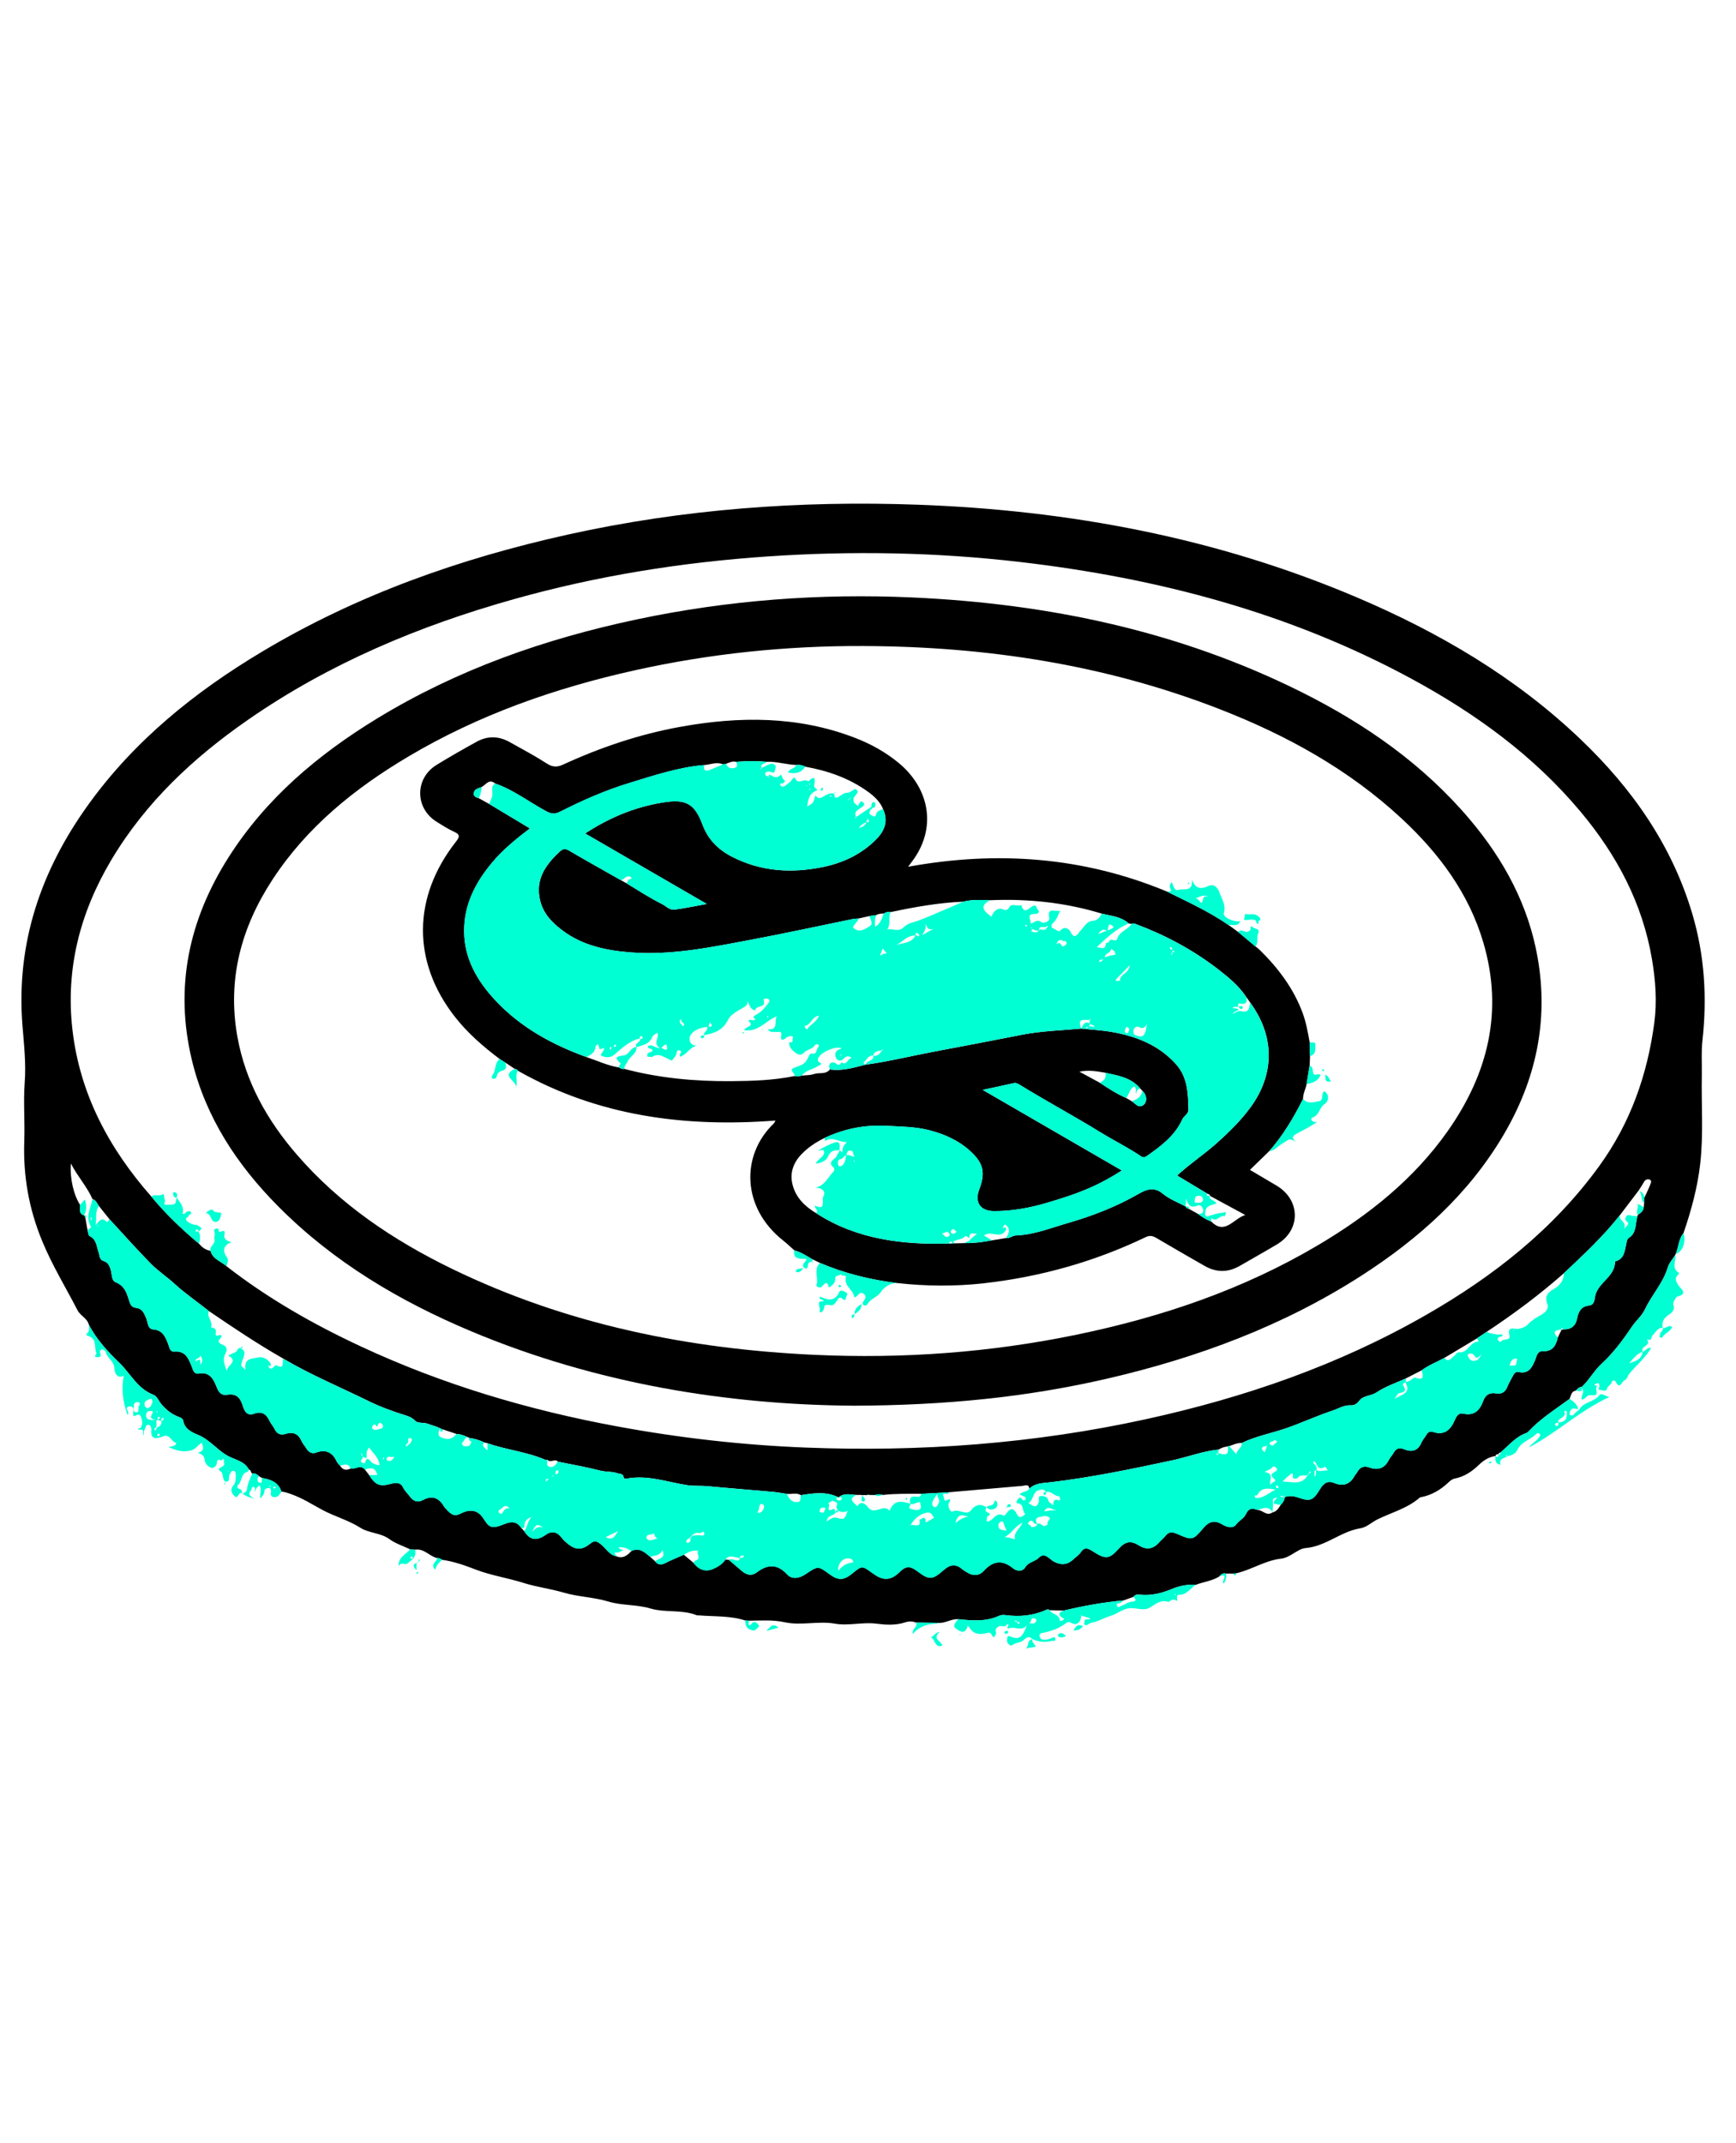
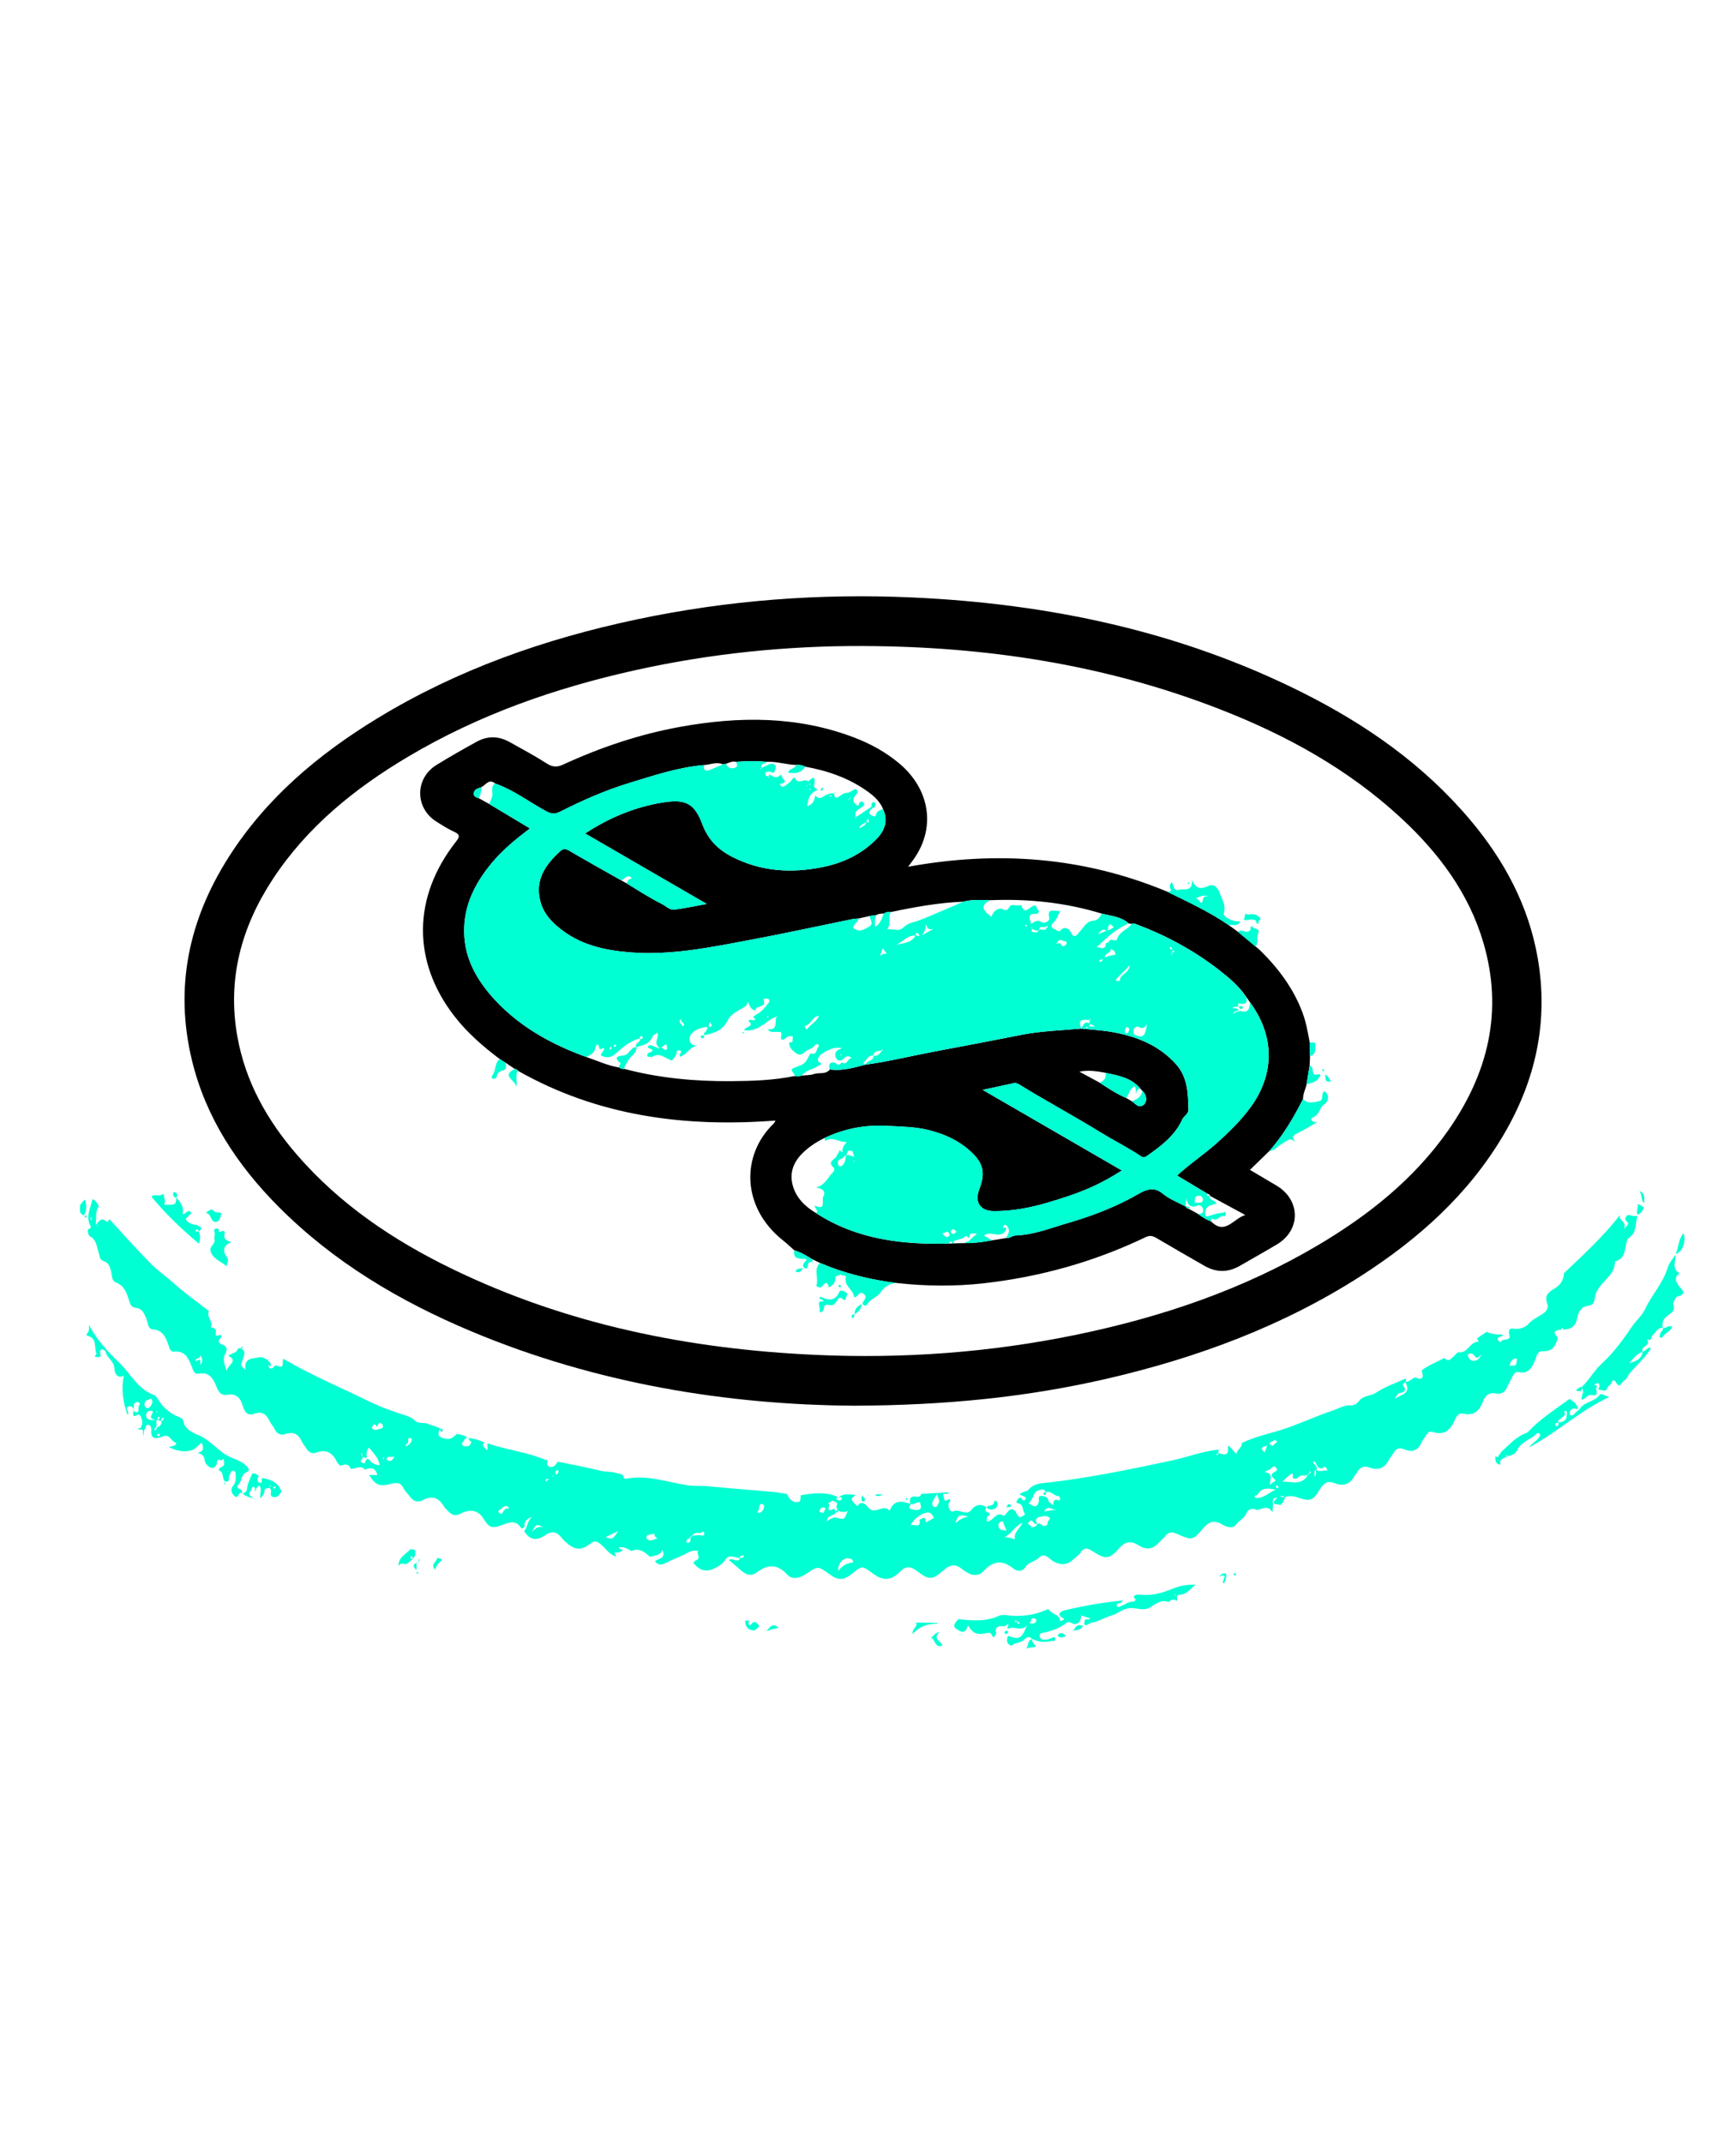
<svg xmlns="http://www.w3.org/2000/svg" width="162" height="200" viewBox="0 0 162 200" fill="none">
-   <path d="M40.78 145.39C40.064 145.214 39.565 144.469 38.728 144.611C38.579 144.598 38.429 144.587 38.279 144.574C37.627 144.263 36.912 144.041 36.339 143.623C35.512 143.02 34.459 143.088 33.635 142.565C32.508 141.85 31.209 141.506 30.057 140.883C29.104 140.367 28.197 139.786 27.163 139.423C26.864 139.317 26.579 139.211 26.265 139.188C25.976 138.31 25.255 138.051 24.448 137.914C24.355 137.86 24.262 137.805 24.169 137.751C23.995 137.586 23.809 137.448 23.545 137.5C23.376 137.437 23.46 137.153 23.233 137.14C22.802 136.307 21.882 136.222 21.179 135.812C20.224 135.254 19.558 134.333 18.473 133.891C17.996 133.697 17.224 133.373 17.099 132.578C17.06 132.328 16.777 132.259 16.558 132.169C15.988 131.935 15.523 131.553 15.119 131.102C14.841 130.791 14.659 130.278 14.325 130.153C12.841 129.606 12.17 128.165 11.143 127.173C10.085 126.154 8.993 124.984 8.286 123.6C8.133 123 7.502 122.786 7.233 122.265C6.124 120.118 4.866 118.067 3.935 115.807C2.683 112.773 2.151 109.702 2.265 106.46C2.328 104.648 2.172 102.823 2.306 101.019C2.44 99.225 2.238 97.47 2.096 95.699C1.487 88.044 3.805 81.249 8.231 75.099C12.543 69.106 18.163 64.575 24.443 60.818C33.307 55.515 42.91 52.123 52.957 49.892C63.721 47.504 74.63 46.7 85.622 47.096C99.77 47.606 113.514 50.171 126.604 55.739C134.265 58.998 141.377 63.159 147.444 68.937C152.253 73.517 155.995 78.8 157.914 85.247C159.071 89.133 159.313 93.084 158.868 97.104C158.749 98.169 158.831 99.256 158.811 100.334C158.757 103.093 158.975 105.86 158.659 108.611C158.405 110.827 157.82 112.97 157.097 115.076C156.634 115.634 156.647 116.37 156.382 117.003C156.352 117.023 156.339 117.052 156.339 117.088C156.096 117.487 155.757 117.857 155.627 118.291C155.193 119.733 154.141 120.826 153.516 122.161C153.225 122.783 152.656 123.242 152.263 123.831C151.445 125.052 150.542 126.26 149.467 127.248C148.741 127.915 148.306 128.772 147.607 129.424L147.602 129.426C147.345 129.415 147.217 129.614 147.057 129.762C146.615 129.831 146.611 130.234 146.472 130.534C145.149 131.508 143.751 132.383 142.616 133.594C142.564 133.651 142.493 133.701 142.422 133.727C141.431 134.069 140.802 134.89 140.034 135.526C139.95 135.578 139.807 135.576 139.851 135.739L139.863 135.722C139.698 135.665 139.592 135.722 139.545 135.889V135.865C138.935 135.966 138.452 136.261 138.001 136.697C137.378 137.298 136.661 137.794 135.78 137.964C135.501 138.018 135.319 138.188 135.127 138.368C134.404 139.041 133.577 139.525 132.594 139.712C132.568 139.716 132.534 139.71 132.516 139.724C131.363 140.747 129.881 141.123 128.541 141.781C128.009 142.043 127.527 142.521 126.953 142.611C125.128 142.897 123.738 144.297 121.831 144.458C121.102 144.519 120.4 145.351 119.569 145.441C118.056 145.607 116.801 146.482 115.359 146.811C115.273 146.819 115.19 146.827 115.104 146.836C114.869 146.836 114.636 146.836 114.404 146.836C114.112 146.746 113.938 146.934 113.764 147.122C113.094 147.529 112.308 147.609 111.59 147.886C110.797 147.834 110.066 147.977 109.317 148.291C108.405 148.673 107.42 148.915 106.398 148.809C106.154 148.784 105.925 148.785 105.764 149.013C105.453 149.125 105.142 149.235 104.831 149.347C102.948 149.516 101.095 149.857 99.258 150.291C98.821 150.278 98.382 150.266 97.945 150.253C97.83 150.135 97.708 150.185 97.587 150.24C96.378 150.783 95.112 150.888 93.815 150.712C93.595 150.682 93.401 150.701 93.205 150.79C91.982 151.348 90.704 151.225 89.425 151.096C88.745 151.041 88.16 151.531 87.475 151.434C86.807 151.424 86.139 151.416 85.472 151.407C85.126 151.273 84.795 151.282 84.433 151.399C83.57 151.678 82.648 151.621 81.794 151.513C80.484 151.345 79.189 151.732 77.915 151.511C76.34 151.236 74.75 151.716 73.211 151.377C72.099 151.132 71.01 151.227 69.908 151.233C69.788 151.227 69.668 151.222 69.55 151.216C68.147 150.76 66.682 150.856 65.239 150.739C65.16 150.733 65.074 150.747 65.004 150.72C63.614 150.171 62.084 150.509 60.7 150.095C59.406 149.709 58.049 149.833 56.792 149.453C55.411 149.035 53.962 149.013 52.607 148.615C51.36 148.247 50.067 148.094 48.847 147.707C47.386 147.243 45.856 147.022 44.436 146.479C43.391 146.08 42.363 145.703 41.255 145.553C41.113 145.453 40.968 145.363 40.783 145.392L40.78 145.39ZM80.304 139.491L80.3 139.467L80.312 139.495C80.164 139.495 80.016 139.498 79.869 139.498C79.313 139.459 78.74 139.296 78.252 139.729L78.237 139.718C77.099 139.154 75.92 139.328 74.741 139.521C74.33 139.262 73.879 139.451 73.45 139.402C73.016 139.337 72.585 139.251 72.149 139.213C70.113 139.031 68.076 138.875 66.041 138.681C65.407 138.621 64.753 138.681 64.147 138.589C62.245 138.299 60.397 137.587 58.423 137.988C58.301 138.013 58.221 137.947 58.203 137.841C58.142 137.475 57.834 137.554 57.599 137.47C57.086 137.287 56.543 137.361 56.016 137.227C54.711 136.894 53.38 136.662 52.059 136.391C51.783 136.077 51.374 136.544 51.099 136.227C51.022 136.223 50.934 136.242 50.867 136.212C49.142 135.466 47.251 135.294 45.49 134.672C45.4 134.65 45.31 134.629 45.22 134.607C44.764 134.383 44.279 134.247 43.779 134.172C43.725 134.146 43.672 134.121 43.618 134.094C43.295 133.955 42.971 133.813 42.61 133.812C42.187 133.67 41.762 133.529 41.339 133.387C41.251 133.357 41.164 133.327 41.075 133.297L41.066 133.283C40.725 133.084 40.332 133.023 39.98 132.876C39.565 132.702 39.003 132.843 38.762 132.592C38.481 132.3 38.179 132.174 37.853 132.073C36.656 131.706 35.463 131.264 34.366 130.726C31.719 129.427 28.989 128.288 26.443 126.784C24.055 125.423 21.774 123.892 19.505 122.347C18.438 121.495 17.306 120.726 16.293 119.801C15.572 119.143 14.743 118.597 14.063 117.904C12.734 116.551 11.476 115.129 10.188 113.736C9.869 113.336 9.552 112.939 9.233 112.539C9.058 112.3 8.962 111.987 8.632 111.891C8.12 110.732 7.254 109.803 6.616 108.576C6.504 109.943 6.875 111.521 7.478 112.438C7.5 112.8 7.308 113.242 7.843 113.411L7.892 113.453C7.917 113.52 7.944 113.586 7.969 113.651C8.034 114.023 8.098 114.397 8.163 114.77C8.226 114.967 8.234 115.276 8.363 115.339C9.017 115.661 9.009 116.305 9.202 116.859C9.304 117.156 9.26 117.547 9.678 117.674C10.109 117.805 10.237 118.152 10.347 118.557C10.453 118.943 10.406 119.504 10.805 119.658C11.589 119.961 11.81 120.6 12.022 121.28C12.134 121.64 12.227 121.997 12.693 122.039C13.253 122.091 13.42 122.503 13.626 122.955C13.801 123.341 13.761 124.007 14.282 124.048C15.216 124.123 15.434 124.768 15.706 125.448C15.813 125.718 15.841 126.154 16.257 126.118C17.314 126.026 17.593 126.769 17.896 127.53C18.016 127.83 18.094 128.253 18.558 128.171C19.532 128.001 19.891 128.613 20.19 129.363C20.365 129.803 20.559 130.242 21.194 130.144C21.885 130.037 22.336 130.259 22.593 131.002C22.743 131.438 22.914 132.199 23.698 131.918C24.467 131.642 24.86 131.968 25.166 132.609C25.289 132.868 25.499 133.084 25.622 133.343C25.842 133.804 26.195 133.946 26.65 133.799C27.371 133.569 27.845 133.799 28.149 134.481C28.255 134.718 28.441 134.917 28.577 135.141C28.791 135.499 29.095 135.69 29.499 135.542C30.438 135.199 31.041 135.543 31.438 136.403C31.502 136.541 31.633 136.645 31.732 136.765C31.975 137.174 32.311 137.241 32.721 137.033C33.162 137.129 33.648 136.623 34.055 137.136C34.183 137.3 34.309 137.464 34.437 137.628C35.038 138.581 35.422 138.742 36.498 138.454C36.989 138.321 37.389 138.305 37.651 138.861C37.782 139.139 38.044 139.35 38.224 139.609C38.536 140.056 38.945 140.247 39.437 139.983C40.324 139.508 40.959 139.746 41.438 140.58C41.503 140.692 41.604 140.783 41.694 140.878C42.063 141.271 42.365 141.561 43.025 141.216C43.661 140.881 44.459 140.794 45.01 141.55C45.148 141.738 45.266 141.942 45.408 142.125C45.684 142.483 45.956 142.564 46.464 142.428C47.169 142.238 48.019 141.582 48.662 142.603L48.913 142.87C49.346 143.536 49.843 143.828 50.657 143.389C50.899 143.258 51.117 143.035 51.442 142.991C52.109 142.903 52.329 143.458 52.684 143.791C53.574 144.623 54.191 144.754 55.08 144.038C55.506 143.695 55.718 143.828 56.052 144.083C56.535 144.454 56.83 145.068 57.488 145.214C58.118 145.49 58.538 145.15 58.929 144.724C59.673 144.379 60.162 144.836 60.662 145.267C60.817 145.405 60.972 145.543 61.126 145.681C61.39 146.012 61.68 146.058 62.069 145.859C62.635 145.569 63.229 145.335 63.811 145.078C64.111 145.327 64.411 145.577 64.711 145.827C65.187 146.446 65.792 146.719 66.54 146.402C66.987 146.213 67.41 145.952 67.694 145.529C67.801 145.539 67.908 145.547 68.016 145.556C68.383 145.87 68.754 146.179 69.117 146.498C69.586 146.91 70.052 147.149 70.651 146.699C71.636 145.958 72.534 145.913 73.458 146.915C73.914 147.409 74.594 147.284 75.186 146.882C76.335 146.099 76.344 146.113 77.415 146.898C78.227 147.493 78.736 147.478 79.523 146.834C80.454 146.072 80.442 146.091 81.397 146.778C81.862 147.112 82.359 147.437 83 147.286C83.431 147.183 83.751 146.887 84.04 146.607C84.593 146.072 85.028 146.179 85.588 146.604C86.687 147.437 86.993 147.455 88.041 146.524C88.703 145.936 89.227 145.911 89.852 146.47C89.967 146.574 90.118 146.636 90.249 146.722C90.784 147.076 91.386 147.036 91.768 146.617C92.659 145.635 93.516 145.502 94.563 146.359C94.885 146.623 95.426 146.664 95.668 146.255C95.974 145.736 96.566 145.738 96.951 145.348C97.494 144.797 97.934 145.499 98.359 145.72C99.078 146.094 99.65 146.006 100.205 145.468C100.412 145.267 100.68 145.108 100.833 144.874C101.174 144.35 101.485 144.439 101.954 144.74C103.187 145.528 103.48 145.531 104.438 144.469C105.063 143.777 105.592 143.769 106.307 144.219C107.006 144.66 107.649 144.538 108.19 143.897C108.359 143.697 108.581 143.541 108.741 143.334C109.048 142.933 109.358 142.916 109.823 143.119C111.245 143.743 111.305 143.758 112.282 142.6C112.844 141.934 113.36 141.822 114.069 142.251C114.498 142.511 115.059 142.661 115.357 142.253C115.633 141.874 116.094 141.683 116.271 141.274C116.517 140.709 116.886 140.723 117.35 140.9C117.829 140.897 118.206 141.531 118.747 141.123L118.739 141.134C119.142 141.048 119.325 140.726 119.521 140.415C119.727 140.217 119.854 139.975 119.912 139.696L119.92 139.688C120.321 139.552 120.701 139.59 121.107 139.729C122.286 140.135 122.527 140.032 123.19 138.94C123.503 138.425 123.875 138.122 124.519 138.386C125.338 138.722 125.981 138.51 126.41 137.713C126.471 137.598 126.576 137.507 126.637 137.393C126.899 136.91 127.257 136.738 127.8 136.937C128.608 137.232 129.226 137.002 129.615 136.208C129.718 135.998 129.901 135.829 130.013 135.622C130.245 135.19 130.54 135.022 131.031 135.231C131.771 135.545 132.336 135.371 132.662 134.58C132.759 134.342 132.958 134.148 133.086 133.919C133.233 133.657 133.419 133.518 133.724 133.619C134.758 133.957 135.338 133.463 135.733 132.563C135.886 132.213 136.058 131.806 136.58 131.916C137.572 132.126 138.092 131.599 138.399 130.755C138.607 130.183 138.976 129.909 139.593 130.019C140.146 130.119 140.48 129.883 140.681 129.367C140.813 129.026 141.017 128.715 141.18 128.386C141.292 128.157 141.439 127.971 141.718 128.029C142.63 128.223 142.943 127.639 143.241 126.948C143.391 126.602 143.418 126.054 144.002 126.08C144.901 126.118 145.204 125.537 145.373 124.803C145.492 124.56 145.61 124.317 145.727 124.074L145.719 124.083C145.769 124.093 145.817 124.083 145.858 124.052C146.566 124.061 147.019 123.793 147.171 123.03C147.288 122.442 147.526 121.891 148.284 121.825C148.716 121.787 148.795 121.365 148.838 121.053C149.024 119.692 150.706 119.19 150.708 117.738C150.708 117.723 150.746 117.699 150.768 117.693C151.552 117.464 151.603 116.782 151.748 116.144C151.799 115.923 151.791 115.647 152.007 115.505C152.76 115.013 152.588 114.168 152.804 113.472C152.826 113.441 152.84 113.404 152.845 113.365C153.091 113.183 153.348 113.01 153.391 112.667C153.404 112.536 153.416 112.407 153.429 112.276C153.435 112.107 153.443 111.938 153.449 111.768C153.626 111.379 153.817 110.996 153.973 110.6C154.041 110.429 154.196 110.175 153.928 110.069C153.754 110.001 153.53 110.077 153.408 110.3C153.262 110.57 153.085 110.822 152.921 111.083C152.346 111.84 151.77 112.596 151.196 113.354C149.636 115.355 147.78 117.071 145.945 118.805C143.673 120.808 141.252 122.614 138.727 124.282C138.427 124.484 138.127 124.684 137.829 124.887C136.814 125.494 135.799 126.103 134.784 126.713C134.08 127.099 133.32 127.382 132.671 127.868C132.182 128.119 131.692 128.37 131.203 128.622C130.28 129.045 129.289 129.369 128.457 129.929C127.928 130.286 127.204 130.201 126.836 130.72C126.629 131.012 126.32 131.149 126.108 131.133C125.433 131.088 124.906 131.444 124.32 131.639C122.868 132.121 121.481 132.77 120.033 133.27C118.654 133.747 117.202 134.009 115.878 134.65C115.464 134.634 115.098 134.806 114.722 134.942C114.67 134.913 114.628 134.923 114.593 134.972C114.285 135.003 113.993 135.084 113.733 135.259C112.229 135.415 110.815 135.966 109.345 136.28C105.595 137.081 101.845 137.862 98.032 138.315C97.353 138.395 96.615 138.372 96.061 138.91C95.99 138.438 95.658 138.634 95.399 138.656C93.103 138.853 90.805 139.053 88.508 139.252C87.661 139.3 86.813 139.349 85.966 139.396C84.766 139.396 83.565 139.364 82.37 139.503C82.129 139.412 81.887 139.42 81.647 139.51C81.453 139.506 81.261 139.503 81.067 139.498C81.027 139.423 80.999 139.45 80.974 139.508C80.802 139.511 80.629 139.513 80.457 139.516H80.47C80.416 139.508 80.363 139.502 80.309 139.494L80.304 139.491ZM18.564 116.051C18.855 116.389 19.189 116.654 19.647 116.717C19.849 117.505 20.63 117.693 21.142 118.16C25.013 121.173 29.249 123.58 33.683 125.646C41.306 129.198 49.295 131.569 57.559 133.098C63.383 134.176 69.247 134.844 75.154 135.078C85.862 135.501 96.479 134.723 106.962 132.426C116.132 130.417 124.925 127.383 133.096 122.694C139.369 119.094 144.968 114.708 149.254 108.786C152.146 104.791 153.726 100.298 154.374 95.459C154.641 93.472 154.491 91.467 154.155 89.488C153.269 84.273 150.872 79.782 147.515 75.766C143.118 70.506 137.67 66.562 131.686 63.323C120.284 57.15 107.989 53.934 95.192 52.442C87.364 51.53 79.514 51.389 71.649 51.923C63.606 52.469 55.688 53.736 47.925 55.919C39.109 58.397 30.747 61.899 23.184 67.139C18.079 70.675 13.604 74.846 10.393 80.236C7.486 85.118 6.108 90.375 6.757 96.062C7.443 102.088 10.178 107.178 14.137 111.673C15.469 113.278 16.967 114.716 18.566 116.051H18.564Z" fill="black" />
  <path d="M8.286 123.603C8.993 124.989 10.085 126.157 11.143 127.177C12.17 128.166 12.841 129.609 14.325 130.157C14.659 130.28 14.839 130.794 15.119 131.105C15.524 131.556 15.988 131.938 16.558 132.172C16.776 132.262 17.06 132.331 17.099 132.581C17.223 133.376 17.996 133.7 18.473 133.894C19.558 134.336 20.223 135.258 21.179 135.815C21.883 136.225 22.803 136.31 23.234 137.144C23.195 137.212 23.166 137.328 23.116 137.339C22.467 137.483 22.609 138.195 22.243 138.544C22.073 138.706 22.128 138.889 22.368 138.949C22.619 139.011 22.54 139.241 22.625 139.386L22.633 139.372C22.559 139.35 22.461 139.285 22.414 139.311C22.221 139.42 22.185 139.953 21.803 139.522C21.56 139.248 21.514 138.921 21.751 138.653C22.025 138.34 21.995 137.998 21.997 137.638C21.997 137.434 21.964 137.249 21.735 137.253C21.542 137.256 21.525 137.491 21.437 137.592C21.257 137.797 21.574 138.313 21.029 138.253L21.042 138.264C20.668 138.029 20.951 137.466 20.488 137.223C20.284 137.115 20.558 136.935 20.722 136.866C21.036 136.732 20.87 136.454 20.887 136.25C20.905 136.052 20.793 136.167 20.722 136.238C20.594 136.364 20.239 135.995 20.245 136.487C20.248 136.719 19.978 137.027 19.753 136.972C19.437 136.894 19.135 136.587 19.101 136.263C19.06 135.872 18.894 135.695 18.428 135.567C19.145 135.415 18.948 135.01 18.826 134.628C18.862 134.617 18.899 134.606 18.935 134.593C18.919 134.59 18.9 134.579 18.891 134.585C18.87 134.599 18.853 134.622 18.836 134.641C18.435 134.814 18.321 135.253 17.723 135.373C16.921 135.535 16.373 135.303 15.715 135.03C15.925 134.981 16.121 134.955 16.299 134.884C16.375 134.854 16.411 134.727 16.465 134.645C16.026 134.576 15.927 133.993 15.458 133.974C15.384 133.971 15.306 134.006 15.234 134.031C14.614 134.244 14.026 134.426 14.118 133.381C14.129 133.258 14.064 132.974 13.845 132.95C13.583 132.922 13.616 133.229 13.507 133.372C13.395 133.515 13.424 133.766 13.395 133.946C13.245 133.812 13.573 133.256 12.98 133.422C12.961 133.427 12.911 133.318 12.874 133.263C12.945 133.266 13.056 133.302 13.084 133.269C13.371 132.928 13.289 132.526 13.139 132.186C12.975 131.814 12.666 132.139 12.497 132.147C12.257 131.867 12.72 131.459 12.243 131.247C12.162 131.212 12.03 131.222 11.953 131.266C11.583 131.481 12.145 131.676 11.9 132.033C11.455 130.783 11.315 129.625 11.544 128.384C10.835 128.693 10.691 128.007 10.674 127.671C10.639 126.998 9.986 126.738 9.869 126.156C9.849 126.05 9.612 125.897 9.506 125.919C9.29 125.963 9.307 126.144 9.372 126.351C9.445 126.59 9.277 126.675 9.05 126.64C8.638 126.579 9.042 126.394 8.996 126.287C8.763 125.733 9.093 124.904 8.21 124.661C8.002 124.604 8.073 124.498 8.171 124.381C8.367 124.149 8.308 123.875 8.289 123.607L8.286 123.603ZM14.737 132.434C14.437 132.631 14.726 132.971 14.55 133.198C14.44 133.237 14.396 133.316 14.419 133.428C14.423 133.446 14.462 133.473 14.479 133.469C14.607 133.443 14.609 133.345 14.601 133.242C14.876 133.11 15.134 132.966 15.048 132.587C15.21 132.606 15.237 132.473 15.284 132.368C15.286 132.365 15.216 132.309 15.187 132.314C15.01 132.344 15.052 132.48 15.059 132.598C14.94 132.567 14.795 132.59 14.738 132.436C14.836 132.418 14.931 132.393 14.89 132.262C14.88 132.23 14.812 132.185 14.797 132.194C14.696 132.249 14.693 132.338 14.737 132.436V132.434ZM14.229 130.84C14.189 130.685 14.202 130.458 13.973 130.556C13.782 130.638 13.524 130.692 13.49 130.977C13.458 131.238 13.657 131.433 13.82 131.392C14.042 131.336 14.156 131.066 14.227 130.84H14.229ZM14.233 131.672C13.884 131.631 13.604 131.687 13.638 132.139C13.66 132.429 13.856 132.529 14.522 132.508C13.643 132.308 14.386 131.948 14.233 131.672ZM12.974 131.181C13.075 131.023 13.086 130.879 12.866 130.84C12.589 130.791 12.478 131.007 12.488 131.208C12.499 131.411 12.404 131.777 12.697 131.787C13.092 131.8 12.822 131.362 12.974 131.181ZM14.901 133.873C14.871 133.839 14.839 133.776 14.809 133.777C14.733 133.78 14.656 133.818 14.685 133.918C14.696 133.957 14.743 134.017 14.773 134.015C14.85 134.012 14.918 133.976 14.901 133.875V133.873ZM21.337 137.245C21.321 137.237 21.307 137.227 21.291 137.219C21.291 137.251 21.29 137.281 21.288 137.313C21.304 137.305 21.325 137.302 21.334 137.29C21.342 137.281 21.334 137.26 21.337 137.245ZM19.219 134.693L19.192 134.727L19.24 134.73L19.219 134.691V134.693ZM14.62 131.697C14.61 131.713 14.591 131.733 14.595 131.744C14.62 131.812 14.656 131.814 14.689 131.749C14.694 131.738 14.68 131.711 14.667 131.702C14.658 131.694 14.636 131.699 14.62 131.699V131.697Z" fill="#00FFD3" />
  <path d="M147.605 129.424C148.304 128.771 148.74 127.915 149.466 127.248C150.541 126.26 151.443 125.051 152.261 123.831C152.656 123.242 153.224 122.783 153.514 122.161C154.138 120.826 155.19 119.733 155.626 118.291C155.757 117.858 156.095 117.487 156.338 117.088C156.429 117.65 155.945 118.319 156.655 118.767C156.754 118.831 156.683 118.867 156.617 118.925C156.221 119.279 156.395 119.569 156.638 119.957C156.795 120.21 157.597 120.753 156.518 120.985C156.437 121.002 156.079 121.522 156.155 121.741C156.355 122.325 155.915 122.552 155.624 122.759C155.179 123.075 155.083 123.436 155.171 123.914L155.184 123.902C154.669 123.872 154.496 124.358 154.201 124.62C154.065 124.74 154.187 125.15 153.765 124.995C153.743 124.988 153.715 124.997 153.689 124.999C154.155 125.586 153.017 125.606 153.292 126.126C152.73 126.331 152.4 126.784 152.043 127.21C152.627 127.025 153.214 126.844 153.284 126.118C153.584 126.132 153.667 125.684 154.078 125.785C153.533 126.725 152.701 127.39 152.043 128.188C151.885 128.379 151.871 128.676 151.592 128.804C151.312 128.93 151.174 129.721 150.755 128.913C150.675 128.757 150.443 128.798 150.399 128.989C150.337 129.247 150.048 129.315 149.983 129.53C149.856 129.955 149.532 129.688 149.336 129.697C149.013 129.713 149.283 129.465 149.262 129.334C149.239 129.186 149.245 128.987 148.967 129.104C148.448 129.325 149.199 129.24 149.025 129.374C148.762 129.579 149.393 130.338 148.525 130.183C148.408 130.163 148.236 130.187 148.154 130.261C147.463 130.886 147.509 130.578 147.723 129.947C147.772 129.801 147.648 129.598 147.603 129.421L147.605 129.424Z" fill="#00FFD3" />
  <path d="M105.762 149.014C105.923 148.787 106.152 148.785 106.397 148.81C107.418 148.916 108.403 148.675 109.315 148.293C110.066 147.979 110.797 147.835 111.588 147.887C111.089 148.214 110.759 148.803 110.059 148.82C109.823 148.826 109.825 148.878 109.844 149.402C109.583 149.21 109.399 149.23 109.053 149.477C109.03 149.494 108.97 149.464 108.927 149.453C108.27 149.276 107.83 149.694 107.33 149.997C106.681 150.389 105.968 149.959 105.276 150.084C104.678 150.193 104.235 150.607 103.709 150.76C103.169 150.918 102.691 151.191 102.165 151.356C102.019 151.402 101.856 151.41 101.717 151.473C101.558 151.546 101.43 151.732 101.226 151.614C101.108 151.544 101.217 151.432 101.212 151.339C101.19 150.911 101.574 151.262 101.742 151.02C101.436 150.922 101.163 150.835 100.89 150.747C100.87 150.719 100.849 150.692 100.83 150.663C100.832 150.681 100.827 150.706 100.837 150.712C100.854 150.725 100.879 150.728 100.901 150.734C100.892 151.336 100.503 151.724 100.019 151.462C99.691 151.285 99.575 151.394 99.389 151.531C98.756 151.995 98.033 152.226 97.276 152.379C97.124 152.409 96.965 152.466 97.017 152.684C97.055 152.843 97.118 152.976 97.312 152.998C97.634 153.034 97.929 152.963 98.216 152.816C98.292 152.778 98.439 152.752 98.478 152.883C98.526 153.04 98.438 153.124 98.275 153.126C98.25 153.126 98.221 153.105 98.199 153.111C97.524 153.288 96.895 153.231 96.313 152.939L96.327 152.954C96.043 152.614 95.751 152.821 95.557 153.015C95.249 153.323 94.795 153.239 94.474 153.509C94.324 153.635 94.103 153.43 94.032 153.32C93.949 153.19 93.982 152.966 94.006 152.789C94.021 152.668 94.16 152.643 94.257 152.69C95.347 153.223 95.529 152.34 95.847 151.628C95.379 152.299 94.705 151.727 94.143 151.948C93.905 152.041 94.05 151.784 94.105 151.656C94.157 151.539 93.995 151.543 93.985 151.558C93.804 151.918 93.463 151.651 93.232 151.757C92.964 151.88 92.79 152.098 92.989 152.42C92.836 152.46 92.82 153.108 92.528 152.526C92.46 152.39 92.375 152.33 92.219 152.366C91.207 152.605 90.811 152.472 90.319 151.67C90.096 152.554 89.634 152.292 89.176 151.95C88.941 151.775 89.024 151.511 89.424 151.094C90.704 151.224 91.982 151.347 93.204 150.788C93.4 150.698 93.594 150.681 93.813 150.711C95.11 150.884 96.376 150.78 97.585 150.239C97.707 150.185 97.828 150.133 97.942 150.251C98.168 150.681 98.919 150.611 98.901 151.269C98.995 151.243 99.094 151.23 99.178 151.186C99.454 151.045 99.149 150.976 99.118 150.954C98.621 150.613 98.913 150.447 99.255 150.289C101.092 149.855 102.945 149.514 104.828 149.346C104.732 149.426 104.647 149.527 104.538 149.584C104.4 149.655 104.104 149.59 104.247 149.877C104.342 150.068 104.504 149.892 104.64 149.847C104.994 149.732 105.272 149.464 105.691 149.456C106.023 149.45 106.048 149.21 105.759 149.009L105.762 149.014ZM94.904 151.366C94.927 151.475 94.994 151.528 95.104 151.508C95.125 151.505 95.158 151.423 95.147 151.412C95.074 151.333 94.986 151.328 94.893 151.382C94.919 151.246 94.85 151.213 94.733 151.233C94.711 151.236 94.692 151.258 94.67 151.271C94.747 151.303 94.825 151.334 94.904 151.366ZM96.038 151.46C96.296 151.468 96.585 151.614 96.7 151.252C96.749 151.099 96.67 151.096 96.578 151.052C96.135 150.834 96.289 151.413 96.038 151.46ZM109.724 148.798C109.705 148.779 109.688 148.747 109.669 148.746C109.65 148.746 109.631 148.777 109.61 148.795C109.629 148.814 109.647 148.845 109.666 148.847C109.684 148.847 109.703 148.815 109.722 148.798H109.724Z" fill="#00FFD3" />
  <path d="M140.032 135.526C140.801 134.89 141.429 134.069 142.42 133.727C142.491 133.701 142.562 133.651 142.614 133.594C143.749 132.384 145.149 131.508 146.47 130.534C146.821 130.775 147.166 131.023 147.277 131.471C147.199 131.468 147.117 131.482 147.048 131.457C146.768 131.359 146.607 131.49 146.51 131.729C146.461 131.848 146.45 132.027 146.57 132.069C146.809 132.153 146.91 131.913 147.057 131.784C147.152 131.7 147.258 131.629 147.359 131.552C147.769 130.791 148.773 130.854 149.267 130.172C149.418 129.964 149.715 130.231 150.168 130.365C147.351 131.681 145.244 133.716 142.687 135.059C142.938 134.682 143.358 134.517 143.598 134.148C143.669 134.039 143.789 133.948 143.686 133.815C143.588 133.69 143.448 133.708 143.347 133.815C142.812 134.374 141.944 134.525 141.584 135.319C141.437 135.644 141.071 135.818 140.692 135.878C140.651 135.842 140.611 135.804 140.567 135.772C140.563 135.769 140.533 135.799 140.515 135.813C140.563 135.845 140.61 135.878 140.657 135.909C140.348 136.088 139.84 136.104 140.034 136.686L140.04 136.678C139.524 136.62 139.522 136.249 139.548 135.862L139.546 135.886C139.751 136.017 139.871 135.987 139.865 135.718L139.852 135.736C140.01 135.748 140.023 135.635 140.035 135.523L140.032 135.526ZM145.387 132.742C145.965 132.742 146.246 132.467 146.216 131.875C146.21 131.766 146.24 131.675 146.104 131.659C146.06 131.654 146.011 131.691 145.965 131.708C146.259 132.316 145.338 132.268 145.402 132.751C145.312 132.818 145.122 132.726 145.118 132.923C145.114 133.075 145.255 133.091 145.331 133.057C145.476 132.996 145.457 132.863 145.387 132.74V132.742Z" fill="#00FFD3" />
  <path d="M23.545 137.502C23.807 137.45 23.994 137.587 24.169 137.753C23.927 137.993 24.006 138.307 24.244 138.361C24.562 138.433 24.36 138.064 24.448 137.915C25.255 138.053 25.976 138.312 26.265 139.189C26.088 139.439 25.963 139.749 25.564 139.701C25.097 139.644 25.349 139.274 25.278 139.049C25.244 138.94 25.206 138.828 25.098 138.847C24.926 138.877 24.689 138.896 24.678 139.124C24.664 139.401 24.535 139.576 24.29 139.822C24.213 139.369 24.475 138.974 24.202 138.615C23.987 138.772 23.826 138.943 23.814 139.221C23.706 139.077 23.921 138.843 23.683 138.752C23.634 138.733 23.496 138.807 23.498 138.82C23.547 139.096 23.075 139.281 23.356 139.581C23.458 139.691 23.607 139.759 23.733 139.846L23.736 139.838C23.338 139.751 22.953 139.634 22.63 139.372L22.622 139.386C22.818 139.308 23.017 139.199 23.042 138.982C23.103 138.45 23.334 137.982 23.544 137.504L23.545 137.502ZM25.722 138.837C25.703 138.798 25.69 138.73 25.665 138.724C25.622 138.714 25.559 138.731 25.526 138.761C25.408 138.87 25.548 138.877 25.595 138.892C25.627 138.903 25.676 138.858 25.722 138.836V138.837ZM25.191 138.624C25.182 138.641 25.16 138.664 25.165 138.678C25.191 138.755 25.229 138.757 25.264 138.683C25.27 138.67 25.255 138.641 25.242 138.629C25.232 138.619 25.209 138.626 25.191 138.624Z" fill="#00FFD3" />
  <path d="M38.279 144.576C38.429 144.589 38.579 144.6 38.728 144.612C38.926 145.296 38.394 145.572 37.992 145.911C37.93 145.963 37.793 145.952 37.698 145.932C37.439 145.876 37.333 145.922 37.199 146.129C37.142 145.341 37.854 145.053 38.279 144.578V144.576ZM38.552 145.349C38.498 145.3 38.47 145.255 38.432 145.245C38.331 145.22 38.307 145.302 38.306 145.373C38.306 145.401 38.373 145.461 38.392 145.455C38.449 145.435 38.495 145.389 38.552 145.349Z" fill="#00FFD3" />
  <path d="M156.38 117.003C156.645 116.37 156.631 115.633 157.095 115.076C157.381 115.827 156.999 116.856 156.38 117.003Z" fill="#00FFD3" />
  <path d="M86.742 152.812C87.015 152.886 87.151 152.366 87.696 152.28C86.944 152.958 87.836 153.122 87.939 153.544C87.168 153.901 87.258 152.679 86.744 152.812H86.742Z" fill="#00FFD3" />
  <path d="M85.47 151.41C86.138 151.42 86.807 151.427 87.473 151.437C87.47 151.464 87.47 151.513 87.468 151.513C86.626 151.508 85.852 151.718 85.17 152.474C85.093 151.915 85.709 151.805 85.47 151.412V151.41Z" fill="#00FFD3" />
  <path d="M69.547 151.219C69.666 151.225 69.787 151.23 69.905 151.236C69.892 151.359 69.823 151.527 69.878 151.596C69.996 151.748 70.072 151.607 70.154 151.498C70.325 151.274 70.519 151.348 70.681 151.514C70.778 151.612 70.937 151.704 70.726 151.88C70.555 152.022 70.486 152.202 70.167 152.123C69.643 151.992 69.548 151.659 69.545 151.219H69.547Z" fill="#00FFD3" />
  <path d="M155.173 123.914C155.473 124.017 155.687 123.577 156.038 123.82C155.882 124.271 155.329 124.388 155.121 124.803C155.107 124.831 154.971 124.834 154.92 124.803C154.807 124.733 154.908 124.634 154.905 124.552C154.894 124.279 155.252 124.183 155.184 123.902L155.171 123.913L155.173 123.914Z" fill="#00FFD3" />
  <path d="M71.494 152.202C71.816 151.975 72.006 151.342 72.65 151.876C72.219 151.997 71.857 152.1 71.494 152.202Z" fill="#00FFD3" />
  <path d="M96.313 152.941C96.275 153.222 96.52 153.389 96.659 153.64C96.332 153.785 96.015 153.7 95.737 153.867C96.018 153.596 95.829 153.058 96.327 152.955L96.313 152.941Z" fill="#00FFD3" />
  <path d="M113.763 147.123C113.935 146.935 114.109 146.749 114.402 146.838C114.508 147.178 114.334 147.456 114.235 147.748C113.812 147.707 114.841 146.675 113.763 147.123Z" fill="#00FFD3" />
  <path d="M40.78 145.39C40.965 145.362 41.11 145.452 41.252 145.551C40.995 145.815 40.695 146.047 40.618 146.473C40.095 145.957 40.791 145.747 40.78 145.389V145.39Z" fill="#00FFD3" />
  <path d="M99.484 152.677C99.186 152.81 98.957 152.84 98.73 152.688C98.707 152.674 98.734 152.512 98.782 152.479C99.047 152.294 99.238 152.431 99.484 152.677Z" fill="#00FFD3" />
  <path d="M101.07 151.738C100.852 152.054 100.582 152.128 100.183 152.16C100.391 151.721 100.603 151.519 101.07 151.738Z" fill="#00FFD3" />
  <path d="M38.863 145.831V146.527C38.542 146.161 38.492 145.984 38.874 145.845L38.863 145.832V145.831Z" fill="#00FFD3" />
  <path d="M94.048 152.166C94.088 152.42 94.034 152.458 93.954 152.46C93.856 152.46 93.744 152.452 93.731 152.33C93.726 152.288 93.802 152.21 93.854 152.196C93.954 152.169 94.051 152.196 94.048 152.166Z" fill="#00FFD3" />
  <path d="M147.056 129.764C147.215 129.615 147.343 129.416 147.6 129.427C147.709 130.011 147.322 129.79 147.056 129.764Z" fill="#00FFD3" />
  <path d="M38.919 146.868C38.899 146.83 38.852 146.773 38.863 146.759C38.893 146.718 38.946 146.696 38.99 146.666C38.998 146.71 39.022 146.759 39.011 146.798C39.003 146.827 38.953 146.844 38.918 146.869L38.919 146.868Z" fill="#00FFD3" />
  <path d="M115.103 146.838C115.188 146.83 115.272 146.822 115.357 146.812C115.357 146.923 115.299 147 115.194 147.005C115.166 147.005 115.133 146.896 115.103 146.836V146.838Z" fill="#00FFD3" />
  <path d="M21.028 138.252C21.012 138.362 20.996 138.473 20.979 138.599C20.917 138.46 20.921 138.35 21.041 138.263L21.028 138.252Z" fill="#00FFD3" />
  <path d="M39.046 145.695C39.065 145.624 39.084 145.551 39.103 145.48C39.129 145.505 39.18 145.531 39.18 145.556C39.18 145.644 39.126 145.692 39.033 145.682L39.047 145.696L39.046 145.695Z" fill="#00FFD3" />
  <path d="M140.032 136.689C140.046 136.721 140.062 136.752 140.076 136.784C140.064 136.749 140.051 136.716 140.039 136.681L140.032 136.689Z" fill="#00FFD3" />
  <path d="M23.735 139.844C23.736 139.866 23.735 139.891 23.742 139.912C23.747 139.923 23.769 139.926 23.784 139.932C23.768 139.901 23.752 139.868 23.738 139.836L23.735 139.844Z" fill="#00FFD3" />
-   <path d="M138.923 136.53C138.962 136.419 139.036 136.372 139.152 136.405C139.167 136.41 139.186 136.462 139.18 136.471C139.106 136.56 139.013 136.563 138.913 136.519L138.924 136.53H138.923Z" fill="#00FFD3" />
  <path d="M138.912 136.519C138.897 136.549 138.882 136.579 138.867 136.61C138.869 136.598 138.867 136.582 138.874 136.574C138.888 136.557 138.907 136.546 138.923 136.53L138.91 136.519H138.912Z" fill="#00FFD3" />
  <path d="M154.169 125.572L154.119 125.581L154.126 125.545L154.169 125.572Z" fill="#00FFD3" />
  <path d="M38.875 145.843C38.932 145.794 38.989 145.744 39.047 145.695L39.033 145.681C39.041 145.804 38.984 145.851 38.864 145.829L38.875 145.842V145.843Z" fill="#00FFD3" />
  <path d="M89.59 152.491C89.609 152.491 89.626 152.494 89.645 152.494C89.634 152.529 89.621 152.564 89.61 152.597C89.593 152.578 89.569 152.562 89.561 152.54C89.556 152.529 89.58 152.507 89.59 152.49V152.491Z" fill="#00FFD3" />
  <path d="M132.668 127.87C133.317 127.383 134.079 127.101 134.781 126.714C135.188 127.192 135.463 126.711 135.703 126.526C135.853 126.41 135.952 126.163 136.169 126.187C136.996 126.277 137.158 125.19 137.949 125.201C138.036 125.201 137.876 124.997 137.826 124.89C138.126 124.688 138.425 124.487 138.725 124.285C138.774 124.303 138.836 124.309 138.871 124.342C138.94 124.408 139.66 124.53 139.747 124.538C139.908 124.552 140.095 124.435 140.245 124.612C140.132 124.814 139.717 124.662 139.765 125.005C139.78 125.101 139.939 125.175 140.032 125.259C140.151 124.823 140.979 125.183 140.861 124.647C140.651 123.706 141.208 124.042 141.666 124.001C142.002 123.973 142.401 123.793 142.624 123.547C143.007 123.122 143.514 122.893 143.962 122.603C144.374 122.336 144.513 121.99 144.391 121.672C144.077 120.838 144.556 120.549 145.146 120.186C145.616 119.898 145.935 119.419 145.941 118.812C147.777 117.077 149.633 115.36 151.192 113.36C150.957 113.9 151.884 113.988 151.541 114.681C151.797 114.359 152.135 114.238 151.775 113.95C151.633 113.837 151.647 113.685 151.742 113.537C151.857 113.355 151.986 113.344 152.191 113.422C152.376 113.491 152.597 113.464 152.802 113.48C152.586 114.176 152.758 115.021 152.005 115.513C151.789 115.655 151.795 115.931 151.746 116.152C151.601 116.79 151.551 117.472 150.766 117.701C150.743 117.707 150.706 117.731 150.706 117.746C150.705 119.198 149.022 119.7 148.836 121.061C148.793 121.373 148.714 121.795 148.282 121.833C147.524 121.899 147.286 122.45 147.169 123.038C147.018 123.801 146.566 124.067 145.856 124.06C145.831 124.003 145.795 123.894 145.782 123.897C145.665 123.922 145.679 124.004 145.717 124.091L145.725 124.082C145.179 124.116 144.78 124.224 145.372 124.811C145.203 125.545 144.9 126.124 144 126.088C143.416 126.064 143.389 126.61 143.239 126.956C142.939 127.649 142.627 128.233 141.716 128.037C141.437 127.977 141.29 128.165 141.178 128.394C141.015 128.723 140.812 129.034 140.679 129.375C140.479 129.891 140.144 130.127 139.592 130.027C138.975 129.917 138.604 130.191 138.397 130.763C138.089 131.607 137.57 132.136 136.579 131.924C136.056 131.814 135.884 132.221 135.731 132.571C135.337 133.471 134.754 133.965 133.722 133.627C133.418 133.528 133.231 133.667 133.084 133.927C132.957 134.156 132.758 134.35 132.66 134.588C132.333 135.379 131.77 135.553 131.03 135.239C130.539 135.03 130.244 135.196 130.012 135.63C129.901 135.837 129.718 136.006 129.614 136.216C129.224 137.01 128.607 137.24 127.799 136.945C127.256 136.748 126.896 136.92 126.636 137.401C126.574 137.516 126.47 137.608 126.408 137.721C125.979 138.518 125.335 138.73 124.517 138.394C123.873 138.129 123.501 138.432 123.189 138.948C122.526 140.041 122.284 140.142 121.105 139.737C120.7 139.598 120.319 139.559 119.918 139.696C119.764 139.682 119.622 139.461 119.449 139.661C119.609 139.677 119.76 139.691 119.912 139.705C119.854 139.985 119.726 140.226 119.521 140.425C119.121 140.352 118.435 140.434 119.217 139.746C118.944 139.8 118.716 139.783 118.78 140.158C118.834 140.476 118.757 140.815 118.738 141.143L118.746 141.132C118.376 140.455 117.851 140.75 117.349 140.91C116.886 140.734 116.515 140.72 116.269 141.284C116.092 141.691 115.63 141.883 115.355 142.262C115.057 142.671 114.497 142.521 114.067 142.261C113.359 141.831 112.844 141.943 112.281 142.609C111.304 143.768 111.244 143.752 109.822 143.129C109.356 142.925 109.047 142.941 108.739 143.343C108.581 143.55 108.357 143.706 108.188 143.907C107.647 144.548 107.006 144.669 106.305 144.229C105.592 143.779 105.062 143.787 104.437 144.478C103.477 145.54 103.185 145.537 101.952 144.75C101.484 144.45 101.173 144.36 100.832 144.884C100.679 145.119 100.412 145.277 100.204 145.477C99.648 146.015 99.077 146.104 98.357 145.73C97.932 145.509 97.492 144.806 96.949 145.357C96.566 145.747 95.974 145.745 95.666 146.265C95.424 146.672 94.883 146.631 94.561 146.369C93.516 145.513 92.658 145.646 91.766 146.626C91.384 147.046 90.783 147.085 90.248 146.732C90.117 146.645 89.965 146.582 89.85 146.479C89.225 145.921 88.701 145.946 88.04 146.533C86.992 147.464 86.685 147.447 85.587 146.614C85.028 146.189 84.591 146.082 84.039 146.617C83.75 146.896 83.429 147.193 82.999 147.295C82.358 147.447 81.861 147.122 81.395 146.787C80.44 146.101 80.453 146.082 79.522 146.844C78.734 147.488 78.226 147.502 77.413 146.907C76.343 146.123 76.333 146.109 75.184 146.891C74.592 147.294 73.912 147.42 73.456 146.924C72.533 145.922 71.635 145.968 70.65 146.708C70.05 147.158 69.584 146.92 69.116 146.508C68.753 146.189 68.382 145.88 68.014 145.566C68.238 145.408 68.447 145.564 68.663 145.596C68.825 145.619 69.035 145.663 69.013 145.373C69.179 145.365 69.392 145.444 69.416 145.138C69.226 145.149 69.065 145.166 69.026 145.387C68.573 145.37 68.079 144.986 67.692 145.54C67.408 145.963 66.983 146.224 66.537 146.413C65.789 146.732 65.184 146.459 64.707 145.839C64.777 145.763 64.832 145.646 64.917 145.618C65.497 145.427 64.919 144.945 65.164 144.679C64.93 144.702 64.685 144.691 64.466 144.759C64.236 144.83 64.027 144.977 63.809 145.09C63.227 145.348 62.632 145.581 62.067 145.872C61.679 146.071 61.387 146.025 61.125 145.693C61.407 145.397 62.195 145.466 61.811 144.644C61.595 145.201 61.073 145.127 60.661 145.28C60.162 144.849 59.671 144.391 58.928 144.737C58.434 144.422 58.032 144.31 57.722 144.399C57.821 144.565 58 144.603 58.169 144.655C57.984 144.731 57.793 144.884 57.613 144.87C57.043 144.828 57.613 145.141 57.487 145.225C56.829 145.078 56.535 144.465 56.05 144.095C55.717 143.839 55.504 143.705 55.078 144.049C54.19 144.765 53.572 144.634 52.682 143.803C52.327 143.471 52.108 142.914 51.44 143.002C51.115 143.045 50.897 143.269 50.656 143.4C49.843 143.839 49.346 143.547 48.912 142.881C49.242 142.5 49.199 141.929 49.612 141.585C49.311 141.647 49.128 141.797 48.987 142.057C48.886 142.242 49.084 142.62 48.662 142.613C48.017 141.591 47.169 142.248 46.464 142.437C45.956 142.575 45.684 142.494 45.408 142.134C45.266 141.95 45.148 141.748 45.01 141.56C44.459 140.805 43.662 140.891 43.025 141.225C42.365 141.572 42.063 141.28 41.694 140.887C41.604 140.791 41.503 140.701 41.438 140.589C40.957 139.756 40.324 139.517 39.437 139.993C38.945 140.256 38.536 140.065 38.224 139.618C38.044 139.361 37.782 139.148 37.651 138.87C37.39 138.315 36.989 138.331 36.498 138.463C35.422 138.752 35.04 138.591 34.437 137.638C34.72 137.638 35.001 137.638 35.204 137.638C35.062 136.973 34.625 136.888 34.055 137.145C33.648 136.631 33.16 137.139 32.721 137.043C32.516 136.492 32.112 136.677 31.732 136.774C31.633 136.654 31.502 136.549 31.438 136.413C31.041 135.553 30.438 135.209 29.499 135.551C29.095 135.698 28.791 135.507 28.577 135.15C28.443 134.926 28.255 134.727 28.149 134.491C27.845 133.81 27.371 133.577 26.65 133.809C26.194 133.954 25.842 133.813 25.622 133.353C25.499 133.094 25.289 132.878 25.166 132.619C24.86 131.978 24.467 131.653 23.698 131.927C22.914 132.208 22.743 131.449 22.593 131.012C22.338 130.267 21.886 130.044 21.194 130.153C20.559 130.253 20.365 129.812 20.19 129.372C19.893 128.622 19.533 128.012 18.558 128.18C18.092 128.261 18.015 127.84 17.896 127.54C17.593 126.779 17.314 126.034 16.257 126.127C15.843 126.163 15.813 125.729 15.706 125.458C15.434 124.776 15.216 124.131 14.282 124.058C13.76 124.017 13.801 123.351 13.626 122.964C13.42 122.513 13.255 122.101 12.693 122.049C12.227 122.006 12.133 121.648 12.022 121.29C11.81 120.609 11.589 119.97 10.805 119.667C10.406 119.512 10.453 118.952 10.347 118.567C10.235 118.161 10.109 117.814 9.678 117.683C9.26 117.557 9.304 117.164 9.202 116.869C9.009 116.315 9.017 115.671 8.363 115.349C8.234 115.286 8.226 114.975 8.163 114.779C8.283 114.689 8.515 114.53 8.509 114.52C7.931 113.613 8.434 112.762 8.63 111.899C8.96 111.997 9.056 112.309 9.232 112.547C8.859 113.03 9.025 113.584 8.928 114.317C9.279 113.876 9.501 113.599 9.891 113.96C10.032 114.091 10.171 113.935 10.186 113.742C11.474 115.136 12.732 116.558 14.061 117.91C14.741 118.603 15.572 119.149 16.291 119.808C17.305 120.732 18.435 121.501 19.503 122.353C19.221 122.895 19.936 123.318 19.68 123.856C19.985 123.908 20.204 123.962 20.134 124.399C20.052 124.909 20.554 124.426 20.651 124.626C20.772 124.88 20.191 125.007 20.485 125.319C20.553 125.39 20.655 125.437 20.752 125.472C21.195 125.632 21.231 125.968 21.039 126.302C20.723 126.852 20.96 127.319 21.157 127.93C21.2 127.357 22.314 127.039 21.287 126.496C21.542 126.376 21.747 126.263 21.964 126.182C22.172 126.105 22.137 125.695 22.478 125.819L22.464 125.805C23.051 126.092 22.735 126.591 22.63 126.926C22.472 127.423 22.392 127.398 22.917 127.816C22.713 126.694 23.593 126.785 24.162 126.659C24.472 126.591 24.92 126.781 25.179 127.133C25.288 127.281 25.335 127.388 25.18 127.519C25.158 127.458 25.139 127.376 25.052 127.432C25.037 127.442 25.081 127.543 25.097 127.603C25.45 127.961 25.578 127.314 25.807 127.42C26.639 127.805 26.288 127.058 26.438 126.792C28.984 128.294 31.715 129.435 34.361 130.734C35.458 131.272 36.653 131.716 37.848 132.081C38.175 132.18 38.476 132.308 38.757 132.6C38.998 132.851 39.56 132.71 39.975 132.884C40.327 133.031 40.722 133.092 41.061 133.291C40.801 133.845 40.866 134.128 41.577 134.251C42.1 134.342 42.319 134.093 42.605 133.818C42.966 133.82 43.29 133.962 43.613 134.101C43.497 134.189 43.367 134.24 43.303 134.412C43.246 134.558 42.998 134.644 43.178 134.854C43.317 135.016 43.519 134.956 43.686 134.939C43.901 134.917 43.899 134.672 44.01 134.54C43.86 134.465 43.703 134.394 43.774 134.178C44.276 134.254 44.759 134.39 45.215 134.614C44.964 134.802 45.018 134.958 45.485 135.327V134.678C47.247 135.3 49.136 135.472 50.863 136.219C50.929 136.247 51.017 136.228 51.095 136.233C51.106 136.46 50.91 136.766 51.278 136.869C51.685 136.984 51.857 136.656 52.056 136.397C53.377 136.67 54.707 136.902 56.013 137.234C56.54 137.368 57.083 137.294 57.596 137.477C57.831 137.56 58.139 137.481 58.2 137.848C58.218 137.953 58.3 138.018 58.419 137.994C60.394 137.594 62.242 138.305 64.144 138.596C64.752 138.689 65.403 138.627 66.038 138.687C68.072 138.881 70.11 139.038 72.146 139.219C72.582 139.259 73.014 139.344 73.447 139.409C73.619 139.833 73.859 140.184 74.378 140.172C74.845 140.163 74.63 139.749 74.738 139.527C75.918 139.334 77.097 139.161 78.234 139.724C78.081 139.745 77.95 139.821 78.123 139.947C78.276 140.057 78.529 140.041 78.557 139.811C78.578 139.652 78.361 139.754 78.251 139.735C78.739 139.303 79.312 139.464 79.867 139.505C79.698 139.637 79.414 139.759 79.504 139.994C79.586 140.209 79.832 140.36 80.006 140.54C80.435 139.895 80.88 140.502 81.032 140.684C81.643 141.416 82.454 140.275 83.006 140.973C83.032 140.927 83.063 140.884 83.084 140.837C83.499 139.888 84.234 140.113 84.965 140.322C85.004 140.487 84.713 140.693 84.93 140.78C85.192 140.886 85.547 140.955 85.789 140.859C86.062 140.75 85.896 140.417 85.852 140.169C85.528 140.157 85.273 140.438 84.949 140.335C84.844 139.873 84.935 139.568 85.5 139.661C85.734 139.699 85.914 139.674 85.959 139.399C86.807 139.352 87.654 139.303 88.502 139.255C88.578 139.63 87.787 139.094 88.065 139.672C88.126 139.802 88.04 140.136 88.338 139.993C88.944 139.699 88.552 140.231 88.541 140.266C88.415 140.659 88.729 141.135 88.879 141.052C89.484 140.712 90.184 141.533 90.664 140.876C90.999 140.417 91.556 140.281 92.047 140.66L92.056 140.644C92.012 140.794 91.884 140.987 92.071 141.08C92.47 141.279 92.479 141.26 92.064 141.59C92.042 141.582 92.022 141.572 92.001 141.565C92.026 141.569 92.05 141.574 92.075 141.579C92.198 141.658 91.826 142.202 92.408 141.888C92.786 141.686 93.055 141.056 93.662 141.44C93.69 141.457 93.835 141.336 93.892 141.255C94.269 140.717 94.601 140.651 94.908 141.318C94.984 141.481 95.131 141.626 95.344 141.527C95.466 141.47 95.565 141.366 95.674 141.284C95.385 141.025 95.544 140.51 95.164 140.33C94.99 140.248 94.727 140.321 94.919 140.002C95.058 139.773 95.205 139.601 95.42 139.953C95.461 140.019 95.606 140.056 95.682 139.926C95.745 139.817 95.724 139.716 95.617 139.663C95.461 139.584 95.292 139.527 95.144 139.467C95.369 139.134 95.849 139.263 96.054 138.916C96.607 138.378 97.345 138.402 98.025 138.321C101.839 137.868 105.589 137.087 109.339 136.287C110.81 135.973 112.222 135.423 113.727 135.266C113.714 135.379 113.7 135.493 113.687 135.606C113.51 135.576 113.548 135.692 113.566 135.79C113.57 135.815 113.583 135.837 113.592 135.861C113.619 135.771 113.648 135.682 113.674 135.592C114.511 135.834 114.639 135.748 114.587 134.977C114.621 134.928 114.664 134.918 114.716 134.947C114.918 135.177 115.119 135.408 115.376 135.7C115.42 135.237 115.936 135.105 115.871 134.655C117.196 134.014 118.648 133.752 120.027 133.275C121.476 132.775 122.862 132.125 124.314 131.643C124.899 131.449 125.427 131.092 126.102 131.138C126.314 131.152 126.623 131.015 126.83 130.725C127.199 130.204 127.922 130.291 128.451 129.934C129.282 129.374 130.274 129.052 131.197 128.627C131.197 128.741 131.197 128.854 131.198 128.968C131.06 129.033 130.834 129.12 130.944 129.284C131.318 129.842 130.982 129.918 130.537 130.013C130.416 130.038 130.337 130.258 130.127 130.534C130.842 130.112 131.702 129.997 131.159 129.028C131.151 129.014 131.176 128.981 131.187 128.957C131.56 128.967 131.899 128.496 132.046 128.548C132.912 128.862 132.811 128.417 132.665 127.874L132.668 127.87ZM122.196 137.478C122.273 137.458 122.349 137.433 122.308 137.328C122.301 137.313 122.251 137.294 122.243 137.3C122.185 137.354 122.137 137.414 122.207 137.493C122.076 137.464 122.025 137.519 122.047 137.649C121.732 137.732 121.364 137.57 121.091 137.903C120.988 138.029 120.625 138.017 120.646 137.838C120.718 137.201 120.359 137.649 120.281 137.699C120.087 137.824 119.934 138.01 119.685 138.25C120.614 138.263 121.5 138.627 122.039 137.639C122.092 137.586 122.144 137.532 122.196 137.478ZM51.339 138.127L51.361 138.133L51.328 138.124C51.189 138.045 51.046 137.889 50.916 138.13C50.905 138.152 50.959 138.209 50.984 138.25C51.069 138.11 51.164 138.002 51.339 138.129V138.127ZM122.516 137.803C122.496 137.792 122.477 137.781 122.456 137.769C122.48 137.777 122.504 137.785 122.527 137.791C122.975 137.742 122.729 137.369 122.822 137.155C123.17 137.418 123.512 137.139 123.894 137.229C123.806 137.021 123.703 136.836 123.61 136.891C123.039 137.227 122.923 136.782 122.736 136.429C122.713 136.388 122.59 136.4 122.515 136.388L122.496 136.359L122.511 136.38C122.552 136.669 123.016 136.784 122.837 137.166C122.459 137.242 122.898 137.726 122.519 137.8L122.516 137.803ZM18.675 127.369C18.925 127.095 18.935 126.809 18.675 126.455C18.744 126.837 18.214 126.653 18.253 127.036C18.818 126.668 18.7 127.079 18.682 127.379L18.659 127.407L18.675 127.369ZM47.558 140.794C47.573 140.805 47.589 140.815 47.605 140.826C47.586 140.818 47.567 140.812 47.548 140.804C47.258 140.308 46.967 140.607 46.716 140.831C46.663 140.88 46.385 140.971 46.585 141.172C46.751 141.337 46.852 141.238 46.941 141.088C47.081 140.848 47.245 140.665 47.561 140.793L47.558 140.794ZM96.794 142.213C96.995 142.109 97.131 142.215 97.279 142.338C97.454 142.483 97.612 142.338 97.768 142.261C97.629 141.986 98.076 141.771 97.937 141.626C97.683 141.361 97.284 141.501 96.971 141.569C96.589 141.653 96.627 141.947 96.807 142.226C96.709 142.202 96.57 142.212 96.521 142.15C96.368 141.959 96.24 141.752 95.999 142.035C95.75 142.328 96.337 142.28 96.209 142.529C96.427 142.466 96.708 142.518 96.796 142.212L96.794 142.213ZM78.022 141.113C77.833 141.476 77.206 141.328 77.146 141.975C77.452 141.771 77.736 141.546 78.041 141.623C78.792 141.812 78.788 141.834 79.105 140.993C78.756 141.162 78.459 141.097 78.169 140.963C78.129 140.818 78.016 140.637 78.065 140.532C78.272 140.095 77.831 140.177 77.692 140.024C77.564 140.139 77.219 140.266 77.304 140.307C77.547 140.425 76.982 141.205 77.74 140.821C77.927 140.726 77.897 141.037 78.019 141.115L78.022 141.113ZM84.946 142.363C85.194 142.12 86.013 142.739 85.797 141.798C85.991 141.82 86.213 141.418 86.354 141.782C86.408 141.921 86.239 142.139 86.553 141.983C86.763 141.879 86.96 141.748 87.164 141.629C87.04 141.473 86.946 141.222 86.79 141.175C86.226 141.006 85.274 141.656 84.959 142.373C84.937 142.387 84.911 142.396 84.894 142.414C84.886 142.422 84.894 142.444 84.894 142.459C84.911 142.426 84.929 142.395 84.948 142.362L84.946 142.363ZM33.825 135.917C33.803 135.793 33.781 135.67 33.758 135.545C33.705 135.689 33.687 135.823 33.837 135.906C33.99 136.121 33.468 136.249 33.763 136.47C33.837 136.527 34.042 136.549 34.042 136.544C34.3 135.684 34.546 136.446 34.798 136.544C35.056 136.642 35.327 136.808 35.424 136.684C35.297 135.936 34.783 135.578 34.445 135.068C34.282 135.275 34.177 135.485 34.21 135.767C34.251 136.123 34.229 136.124 33.826 135.917H33.825ZM97.596 139.229L97.581 139.218C97.45 138.911 97.161 139 96.968 139.046C96.346 139.191 96.488 139.964 95.969 140.253C96.371 140.491 96.722 140.859 96.944 140.128C97 139.944 96.791 139.579 97.195 139.595C97.465 139.604 97.745 139.655 97.831 140.03C97.866 140.185 98.097 140.296 98.267 140.452C98.321 140.184 98.273 139.909 98.644 139.953C98.701 139.959 98.913 140.116 98.922 139.879C98.925 139.787 98.848 139.612 98.811 139.612C98.359 139.625 98.084 139.08 97.596 139.229ZM118.575 138.604C118.523 138.304 119.259 138.288 118.921 138.013C118.526 137.691 118.63 137.521 118.954 137.349C119.165 137.237 119.246 137.153 119.083 136.962C118.944 136.798 118.829 136.781 118.665 136.983C118.55 137.125 118.326 137.18 117.999 137.355C119.006 137.515 118.364 138.173 118.572 138.605L118.575 138.604ZM119.027 139.005C118.256 138.851 117.674 138.812 117.336 139.513C117.294 139.603 117.032 139.461 117.096 139.671C117.148 139.836 117.297 139.794 117.472 139.77C118.032 139.693 118.417 139.304 119.027 139.005ZM95.42 142.085C94.681 142.428 94.425 143.102 93.737 143.443C94.179 143.425 94.732 143.691 94.714 143.602C94.582 142.958 95.164 142.679 95.42 142.085ZM78.218 146.563C78.709 146.06 78.843 145.976 79.362 145.828C79.463 145.799 79.662 145.881 79.596 145.656C79.572 145.575 79.472 145.49 79.389 145.46C78.795 145.248 78.167 145.804 78.216 146.561L78.218 146.563ZM65.094 143.249C65.426 143.26 65.744 143.399 65.724 143.105C65.697 142.728 65.424 143.108 65.254 143.059C64.722 142.906 64.537 143.447 64.176 143.642C64.064 143.702 64.019 143.741 64.062 143.863C64.087 143.934 64.101 144.025 64.196 143.983C64.286 143.943 64.433 143.858 64.428 143.804C64.376 143.138 64.903 143.334 65.094 143.25V143.249ZM35.042 132.964C34.909 132.837 34.814 132.983 34.74 133.124C34.713 133.176 34.721 133.293 34.761 133.327C35.031 133.567 35.307 133.337 35.574 133.301C35.774 133.272 35.766 133.013 35.681 132.917C35.43 132.634 35.315 132.814 35.212 133.086C35.169 133.2 35.125 133.059 35.043 132.966L35.042 132.964ZM138.227 126.342C137.845 126.91 137.706 126.68 137.575 126.489C137.431 126.28 137.243 126.269 137.04 126.348C136.996 126.365 136.947 126.493 136.969 126.533C137.081 126.73 137.202 126.986 137.445 126.983C137.695 126.979 138.015 126.987 138.227 126.342ZM61.407 143.536C61.017 143.542 61.131 143.015 60.967 143.113C60.755 143.241 60.416 143.141 60.332 143.4C60.272 143.588 60.5 143.743 60.659 143.738C60.885 143.732 61.107 143.623 61.407 143.534V143.536ZM71.062 140.321C70.735 140.449 70.926 140.829 70.727 141.036C70.644 141.123 70.752 141.209 70.883 141.164C71.153 141.067 71.269 140.842 71.306 140.589C71.327 140.46 71.207 140.365 71.06 140.322L71.062 140.321ZM87.467 139.394C87.325 139.619 87.151 139.83 87.048 140.071C86.969 140.255 86.947 140.532 87.173 140.618C87.433 140.715 87.492 140.431 87.593 140.261C87.776 139.952 87.413 139.708 87.465 139.394H87.467ZM50.73 142.567C50.108 142.171 50.012 142.196 49.654 142.949C50.031 142.496 50.346 142.411 50.73 142.567ZM140.881 127.467C141.088 127.331 141.491 127.619 141.514 127.126C141.521 126.989 141.674 126.763 141.438 126.777C141.077 126.799 140.927 127.104 140.881 127.466V127.467ZM57.682 142.876C57.326 143.048 56.968 143.22 56.532 143.43C57.24 143.853 57.417 143.211 57.682 142.876ZM93.927 142.835C93.8 142.524 93.71 142.343 93.652 142.152C93.609 142.011 93.591 141.907 93.404 141.997C93.248 142.073 93.156 142.167 93.166 142.352C93.19 142.815 93.538 142.747 93.925 142.837L93.927 142.835ZM118.75 134.92C118.91 134.779 119.053 134.65 119.199 134.521C119.12 134.468 119.041 134.418 118.963 134.366C118.847 134.552 118.49 134.442 118.488 134.743C118.488 134.797 118.646 134.852 118.75 134.918V134.92ZM97.435 141.03C97.885 140.971 98.21 140.919 98.537 140.897C98.584 140.894 98.591 140.952 98.535 140.861C98.206 140.984 97.809 140.359 97.435 141.031V141.03ZM37.897 134.988C38.05 134.869 38.176 134.8 38.261 134.696C38.35 134.588 38.411 134.453 38.448 134.319C38.456 134.29 38.274 134.158 38.216 134.178C38.036 134.24 38.093 134.412 38.1 134.557C38.11 134.727 37.808 134.693 37.897 134.989V134.988ZM36.798 135.894C36.522 136.077 36.199 135.747 36.074 136.129C36.06 136.17 36.127 136.277 36.178 136.295C36.465 136.389 36.656 136.271 36.798 135.894ZM90.383 141.539C89.591 141.274 89.367 141.374 89.152 142.123C89.563 141.828 89.913 141.55 90.383 141.539ZM77.018 140.837C77.059 140.679 76.974 140.684 76.857 140.673C76.614 140.649 76.519 140.799 76.478 140.985C76.447 141.127 76.594 141.107 76.685 141.14C77.004 141.254 76.876 140.899 77.018 140.839V140.837ZM118.255 134.876C118.084 135.024 117.713 134.914 117.769 135.24C117.786 135.341 117.933 135.422 118.02 135.512C118.098 135.3 118.176 135.087 118.255 134.876ZM52.113 137.401C52.152 137.238 52.087 137.199 52.012 137.197C51.881 137.194 51.852 137.303 51.844 137.401C51.84 137.472 51.772 137.631 51.953 137.56C52.034 137.529 52.086 137.428 52.113 137.401ZM119.315 138.736C119.274 138.701 119.229 138.63 119.173 138.621C119.09 138.607 119.041 138.675 119.066 138.76C119.077 138.799 119.121 138.84 119.161 138.856C119.243 138.889 119.293 138.848 119.315 138.736ZM35.952 136.689C35.959 136.699 35.97 136.708 35.97 136.719C35.971 136.763 35.97 136.808 35.97 136.852C35.96 136.842 35.943 136.833 35.943 136.823C35.943 136.778 35.949 136.733 35.952 136.689ZM8.471 113.567C8.471 113.657 8.466 113.725 8.471 113.791C8.479 113.876 8.517 113.883 8.548 113.805C8.565 113.764 8.561 113.709 8.55 113.663C8.543 113.633 8.507 113.611 8.469 113.567H8.471ZM35.783 135.995C35.764 136.045 35.742 136.089 35.733 136.135C35.73 136.148 35.766 136.167 35.783 136.184C35.807 136.151 35.845 136.119 35.848 136.085C35.851 136.059 35.807 136.028 35.782 135.996L35.783 135.995ZM51.645 137.745C51.633 137.726 51.619 137.707 51.606 137.688C51.589 137.702 51.559 137.715 51.555 137.731C51.552 137.747 51.578 137.767 51.592 137.786L51.645 137.743V137.745ZM141.203 124.12C141.195 124.134 141.188 124.148 141.178 124.164C141.21 124.164 141.241 124.164 141.273 124.165C141.265 124.151 141.262 124.131 141.249 124.123C141.238 124.115 141.219 124.123 141.203 124.12ZM9.127 114.419C9.145 114.403 9.162 114.389 9.181 114.373C9.165 114.356 9.151 114.339 9.135 114.32C9.116 114.343 9.099 114.367 9.08 114.389C9.096 114.399 9.112 114.408 9.127 114.418V114.419Z" fill="#00FFD3" />
  <path d="M18.354 114.302C18.586 114.463 19.08 114.557 18.517 114.926C18.55 114.743 18.449 114.702 18.304 114.751C18.27 114.762 18.27 114.867 18.255 114.931C18.346 114.924 18.438 114.918 18.529 114.912C18.741 115.286 18.69 115.668 18.562 116.053C16.964 114.717 15.466 113.28 14.134 111.675C14.418 111.368 14.833 111.706 15.191 111.435C15.349 111.315 15.297 111.843 15.4 112.05C15.463 112.176 15.139 112.424 15.499 112.421C16.369 112.415 16.369 112.404 16.43 111.995C16.441 111.918 16.459 111.842 16.471 111.766L16.485 111.757C16.822 112.206 17.213 112.634 17.032 113.251C17.281 113.379 17.294 113.109 17.434 113.073C17.557 113.041 17.683 112.958 17.791 113.086C17.985 113.314 17.647 113.302 17.638 113.401C17.617 113.605 17.227 113.616 17.396 113.881C17.54 114.107 18.166 114.359 18.367 114.295L18.354 114.306V114.302Z" fill="#00FFD3" />
  <path d="M19.647 116.717C19.511 116.271 20.18 116.083 19.997 115.584C19.948 115.453 20.116 115.221 20.021 115.008C19.975 114.904 19.934 114.724 20.086 114.67C20.215 114.624 20.409 114.588 20.428 114.842C20.431 114.883 20.404 114.992 20.551 114.94C20.943 114.801 21.014 114.833 20.949 115.163C20.838 115.728 21.26 115.775 21.591 115.928C20.849 116.179 20.714 116.731 21.197 117.353C21.381 117.592 21.181 117.89 21.142 118.16C20.63 117.693 19.847 117.506 19.647 116.717Z" fill="#00FFD3" />
  <path d="M7.473 112.44C7.614 112.274 7.753 112.11 7.91 111.926C8.106 112.443 8.111 112.934 7.838 113.414C7.303 113.245 7.495 112.803 7.473 112.442V112.44Z" fill="#00FFD3" />
  <path d="M152.843 113.366C152.597 113.044 152.957 112.696 152.799 112.369C153.041 112.378 153.205 112.546 153.391 112.667C153.348 113.01 153.091 113.185 152.845 113.366H152.843Z" fill="#00FFD3" />
  <path d="M152.984 111.143C153.292 111.237 153.418 111.468 153.448 111.769C153.442 111.938 153.434 112.107 153.427 112.277C153.093 111.973 153.26 111.471 152.984 111.143Z" fill="#00FFD3" />
  <path d="M80.454 139.513C80.495 139.576 80.53 139.644 80.581 139.701C80.681 139.814 80.808 139.92 80.653 140.076C80.623 140.106 80.554 140.131 80.522 140.117C80.341 140.037 80.394 139.877 80.413 139.734C80.423 139.659 80.448 139.587 80.467 139.513H80.456H80.454Z" fill="#00FFD3" />
  <path d="M82.367 139.5C82.127 139.566 81.887 139.696 81.644 139.506C81.884 139.416 82.126 139.409 82.367 139.5Z" fill="#00FFD3" />
  <path d="M7.887 113.456C7.944 113.442 8.043 113.406 8.049 113.417C8.101 113.518 8.065 113.6 7.966 113.654C7.941 113.587 7.914 113.521 7.888 113.456H7.887Z" fill="#00FFD3" />
  <path d="M81.064 139.497L81.018 139.529C81.018 139.529 80.967 139.505 80.969 139.505C80.996 139.447 81.024 139.42 81.064 139.495V139.497Z" fill="#00FFD3" />
  <path d="M41.334 133.387C41.315 133.484 41.292 133.616 41.18 133.593C41.041 133.563 41.075 133.409 41.071 133.297C41.158 133.327 41.246 133.357 41.334 133.387Z" fill="#00FFD3" />
  <path d="M80.304 139.491L80.312 139.497L80.3 139.467L80.304 139.491Z" fill="#00FFD3" />
  <path d="M79.593 131.171C67.951 131.085 55.681 129.143 43.98 124.233C37.291 121.425 31.131 117.773 25.979 112.588C22.139 108.723 19.205 104.294 17.909 98.933C16.271 92.146 17.614 85.858 21.31 80.028C24.808 74.513 29.663 70.419 35.176 67.054C42.693 62.466 50.877 59.605 59.455 57.793C67.935 56.001 76.513 55.359 85.164 55.752C97.831 56.33 110.035 58.877 121.454 64.583C127.429 67.569 132.834 71.341 137.177 76.488C140.364 80.263 142.647 84.499 143.498 89.414C144.519 95.308 143.317 100.797 140.305 105.907C137.041 111.446 132.385 115.601 127.038 119.041C119.762 123.72 111.779 126.683 103.395 128.629C95.888 130.371 88.27 131.145 79.593 131.173V131.171ZM80.592 60.283C73.388 60.253 66.264 60.987 59.234 62.55C51.794 64.204 44.663 66.701 38.083 70.61C33.108 73.566 28.668 77.143 25.452 82.043C22.516 86.515 21.194 91.373 22.15 96.725C22.906 100.955 24.937 104.555 27.717 107.764C31.724 112.391 36.696 115.732 42.15 118.386C52.854 123.591 64.264 125.89 76.075 126.429C84.275 126.803 92.412 126.211 100.459 124.547C108.393 122.907 115.991 120.341 122.994 116.193C127.696 113.409 131.92 110.057 135.097 105.546C138.867 100.192 140.312 94.357 138.419 87.942C137.057 83.327 134.27 79.608 130.791 76.377C125.832 71.772 120.013 68.581 113.75 66.148C103.087 62.007 91.982 60.326 80.593 60.285L80.592 60.283Z" fill="black" />
  <path d="M20.644 113.245C20.576 113.818 20.34 114.07 20.059 114.023C19.636 113.952 19.729 113.25 19.219 113.193C19.394 112.978 19.782 112.779 19.863 112.918C20.054 113.25 20.587 113.043 20.644 113.245Z" fill="#00FFD3" />
  <path d="M16.471 111.763C16.149 111.72 16.122 111.515 16.184 111.237C16.558 111.261 16.569 111.48 16.484 111.755L16.47 111.764L16.471 111.763Z" fill="#00FFD3" />
  <path d="M18.367 114.29C18.343 114.261 18.318 114.231 18.294 114.203C18.31 114.211 18.335 114.216 18.341 114.228C18.353 114.25 18.351 114.277 18.354 114.302L18.367 114.291V114.29Z" fill="#00FFD3" />
  <path d="M92.052 140.654C92.222 140.389 92.745 140.616 92.775 140.128C92.781 140.026 92.959 140.016 93.011 140.119C93.144 140.384 93.06 140.671 92.827 140.78C92.59 140.889 92.269 140.928 92.061 140.638L92.052 140.654Z" fill="#00FFD3" />
-   <path d="M93.947 140.633C93.998 140.491 94.029 140.319 94.239 140.367C94.285 140.378 94.355 140.501 94.339 140.524C94.241 140.676 94.081 140.64 93.933 140.624L93.946 140.633H93.947Z" fill="#00FFD3" />
+   <path d="M93.947 140.633C93.998 140.491 94.029 140.319 94.239 140.367C94.285 140.378 94.355 140.501 94.339 140.524C94.241 140.676 94.081 140.64 93.933 140.624L93.946 140.633H93.947" fill="#00FFD3" />
  <path d="M93.935 140.622V140.744C93.794 140.687 93.941 140.67 93.949 140.633L93.935 140.624V140.622Z" fill="#00FFD3" />
  <path d="M22.477 125.815C22.45 125.709 22.516 125.677 22.598 125.676C22.627 125.676 22.655 125.72 22.683 125.742C22.611 125.761 22.537 125.78 22.464 125.8L22.478 125.815H22.477Z" fill="#00FFD3" />
  <path d="M84.675 139.899C84.645 139.92 84.602 139.967 84.582 139.959C84.548 139.947 84.51 139.896 84.51 139.863C84.51 139.828 84.558 139.797 84.585 139.764C84.61 139.802 84.634 139.839 84.673 139.901L84.675 139.899Z" fill="#00FFD3" />
  <path d="M8.024 111.73L8.008 111.679L8.049 111.682L8.024 111.73Z" fill="#00FFD3" />
  <path d="M97.596 139.229C97.642 139.333 97.642 139.432 97.53 139.492C97.445 139.536 97.389 139.487 97.383 139.401C97.372 139.263 97.479 139.241 97.582 139.218L97.598 139.229H97.596Z" fill="#00FFD3" />
  <path d="M78.01 141.12C77.986 140.984 78.03 140.916 78.178 140.951C78.27 141.154 78.129 141.127 78.01 141.12Z" fill="#00FFD3" />
  <path d="M118.439 107.419C117.857 107.988 117.273 108.554 116.643 109.167C117.505 109.676 118.312 110.15 119.115 110.627C121.381 111.973 121.408 114.781 119.161 116.121C118.012 116.806 116.845 117.459 115.687 118.127C114.59 118.758 113.493 118.75 112.401 118.122C110.901 117.26 109.397 116.403 107.909 115.521C107.565 115.317 107.293 115.26 106.908 115.445C102.121 117.74 97.079 119.153 91.807 119.748C89.108 120.052 86.404 120.024 83.706 119.727C81.229 119.422 78.827 118.834 76.527 117.854C76.292 117.742 76.057 117.628 75.823 117.516C75.276 117.195 74.744 116.842 74.121 116.673C73.773 116.367 73.442 116.042 73.079 115.756C69.234 112.718 69.086 107.825 72.214 104.829C72.264 104.781 72.288 104.702 72.365 104.564C63.895 105.213 55.804 104.152 48.336 99.921C48.277 99.799 48.172 99.758 48.045 99.751C47.75 99.552 47.455 99.353 47.16 99.155C46.988 99.046 46.814 98.938 46.642 98.829C45.083 97.659 43.621 96.39 42.417 94.842C38.454 89.746 38.484 83.723 42.539 78.554C42.908 78.082 42.952 77.875 42.368 77.612C41.798 77.353 41.263 77.009 40.731 76.674C38.706 75.402 38.7 72.637 40.736 71.379C41.964 70.621 43.22 69.911 44.483 69.213C45.503 68.65 46.546 68.675 47.564 69.248C48.727 69.903 49.912 70.528 51.033 71.251C51.565 71.594 51.993 71.601 52.531 71.354C56.046 69.736 59.692 68.509 63.502 67.821C68.985 66.832 74.424 66.802 79.725 68.827C81.229 69.401 82.628 70.17 83.873 71.202C86.799 73.626 87.441 77.357 85.074 80.437C84.997 80.538 84.922 80.642 84.746 80.88C93.101 79.359 101.121 79.966 108.875 83.186C110.848 84.16 112.851 85.077 114.67 86.333C114.961 86.543 115.25 86.753 115.538 86.961C116.08 87.414 116.621 87.869 117.164 88.322C117.235 88.376 117.308 88.431 117.379 88.484L117.374 88.516L117.402 88.505C117.445 88.541 117.488 88.576 117.53 88.612L117.527 88.656H117.571C119.287 90.349 120.714 92.236 121.558 94.522C121.886 95.409 122.046 96.335 122.216 97.26C122.227 97.688 122.237 98.117 122.248 98.545C122.237 98.838 122.226 99.132 122.216 99.424C122.122 100.003 122.025 100.582 121.931 101.163C121.836 101.629 121.588 102.06 121.598 102.55C120.728 104.29 119.737 105.952 118.447 107.419H118.439ZM88.822 116.024C88.9 116.024 88.977 116.024 89.055 116.024C89.388 116.015 89.719 116.007 90.052 115.998C90.9 116.013 91.734 115.898 92.565 115.742C93.005 115.671 93.445 115.601 93.886 115.53C94.214 115.579 94.49 115.302 94.74 115.292C96.474 115.232 98.067 114.583 99.689 114.115C101.978 113.453 104.197 112.59 106.282 111.389C106.929 111.016 107.691 110.701 108.499 111.381C109.116 111.899 109.921 112.192 110.643 112.587L110.639 112.571C110.682 112.738 110.832 112.762 110.963 112.813C111.233 112.962 111.504 113.114 111.774 113.264C112.162 113.545 112.557 113.819 113.018 113.976C114.318 115.279 115.067 113.737 116.206 113.376C115.026 112.737 113.962 112.161 112.896 111.583L112.909 111.597C112.92 111.419 112.745 111.454 112.663 111.381C111.727 110.819 110.791 110.259 109.846 109.691C111.064 108.576 112.363 107.724 113.529 106.682C114.71 105.628 115.815 104.545 116.727 103.289C118.774 100.472 119.15 96.941 116.648 93.526C116.541 93.374 116.433 93.223 116.324 93.071C115.621 92.001 114.64 91.19 113.651 90.429C111.34 88.649 108.788 87.275 106.053 86.251C105.909 86.198 105.762 86.122 105.605 86.215C105.513 86.201 105.423 86.186 105.332 86.171C104.618 85.528 103.693 85.47 102.824 85.257C99.429 84.222 95.953 83.852 92.415 84.002C91.572 83.978 90.726 83.918 89.896 84.139C87.612 84.233 85.374 84.633 83.144 85.105C82.909 85.086 82.681 85.096 82.482 85.246C82.239 85.252 81.995 85.258 81.777 85.389C81.573 85.418 81.368 85.445 81.165 85.473C80.825 85.55 80.487 85.628 80.148 85.705C79.94 85.727 79.728 85.73 79.525 85.771C76.363 86.415 73.211 87.108 70.042 87.7C66.354 88.39 62.665 89.165 58.874 88.874C56.603 88.699 54.407 88.251 52.52 86.848C51.527 86.109 50.695 85.257 50.4 84.01C49.939 82.061 50.911 80.694 52.245 79.461C52.553 79.177 52.766 79.174 53.121 79.382C54.725 80.323 56.349 81.229 57.965 82.146C58.126 82.236 58.287 82.324 58.448 82.414C59.542 83.068 60.607 83.781 61.747 84.343C62.132 84.532 62.484 84.943 62.943 84.883C63.888 84.76 64.824 84.558 65.959 84.353C62.083 82.107 58.372 79.955 54.609 77.776C56.895 76.273 59.262 75.31 61.841 74.887C63.975 74.537 64.816 74.958 65.552 76.934C66.073 78.331 67.004 79.27 68.289 79.935C71.029 81.352 73.914 81.51 76.873 80.89C78.706 80.506 80.353 79.717 81.701 78.391C82.665 77.443 82.864 76.521 82.405 75.495C82.112 74.774 81.554 74.277 80.945 73.843C79.204 72.6 77.234 71.92 75.148 71.543C74.884 71.398 74.602 71.353 74.305 71.382C73.377 71.352 72.481 71.047 71.545 71.085C70.593 71.006 69.641 71.016 68.69 71.088C68.353 70.998 68.066 71.161 67.768 71.267C67.67 71.287 67.57 71.308 67.473 71.328C66.882 71.065 66.309 71.347 65.729 71.388C63.298 71.594 61 72.37 58.691 73.076C56.481 73.751 54.368 74.681 52.308 75.725C51.849 75.957 51.494 75.98 51.008 75.721C49.4 74.861 47.946 73.713 46.2 73.11C45.643 72.64 45.354 73.216 44.972 73.424C44.691 73.571 44.295 73.577 44.218 73.977C44.153 74.313 44.414 74.406 44.671 74.479C45.001 74.662 45.331 74.846 45.66 75.029C46.904 75.776 48.15 76.522 49.452 77.305C48.14 78.298 46.923 79.299 45.907 80.514C44.349 82.376 43.288 84.454 43.313 86.944C43.34 89.493 44.551 91.554 46.221 93.344C48.574 95.868 51.526 97.481 54.74 98.644C55.751 98.983 56.721 99.447 57.787 99.615C57.929 99.73 58.09 99.773 58.27 99.746C61.532 100.611 64.861 100.911 68.225 100.887C70.213 100.873 72.193 100.811 74.149 100.41C74.382 100.497 74.605 100.417 74.831 100.371C75.211 100.327 75.612 100.344 75.964 100.222C76.452 100.055 77.056 100.292 77.441 99.796C78.605 99.963 79.7 99.624 80.803 99.342L80.789 99.348C82.967 99.051 85.099 98.521 87.257 98.115C89.953 97.607 92.65 97.1 95.342 96.565C97.176 96.201 99.039 96.157 100.889 95.986H100.9C101.862 96.089 102.836 96.136 103.788 96.305C106.051 96.709 108.124 97.519 109.719 99.28C110.834 100.511 110.871 102.023 110.901 103.546C110.909 103.969 110.485 104.111 110.33 104.455C109.658 105.947 108.395 106.907 107.099 107.822C106.921 107.948 106.713 108.057 106.517 107.925C105.284 107.09 103.944 106.433 102.686 105.658C100.212 104.133 97.648 102.762 95.175 101.237C95 101.13 94.828 101.021 94.59 101.075C93.674 101.283 92.756 101.476 91.704 101.703C96.084 104.241 100.349 106.711 104.689 109.225C103.692 109.861 102.798 110.355 101.866 110.772C100.499 111.383 99.078 111.84 97.64 112.259C96.035 112.727 94.405 113.027 92.737 113.013C91.457 113.004 90.933 112.172 91.379 110.999C91.982 109.416 91.775 108.526 90.503 107.378C89.425 106.406 88.131 105.835 86.747 105.475C85.447 105.136 84.113 105.132 82.773 105.06C80.693 104.946 78.796 105.323 76.949 106.188C76.141 106.578 75.402 107.071 74.78 107.721C74.019 108.516 73.688 109.473 73.958 110.543C74.263 111.752 75.104 112.573 76.149 113.199C79.998 115.699 84.304 116.168 88.747 116.042L88.822 116.029V116.024ZM105.611 102.762C105.927 102.947 106.187 103.39 106.604 103.175C107.095 102.923 107.06 102.194 106.593 101.779C106.533 101.712 106.471 101.646 106.411 101.58C105.635 100.637 104.527 100.394 103.412 100.166C103.352 100.148 103.292 100.132 103.232 100.115L103.185 100.109C102.41 99.978 101.635 99.823 100.726 100.003C101.438 100.39 102.033 100.712 102.629 101.034C103.419 101.559 104.211 102.078 105.087 102.454C105.262 102.555 105.437 102.658 105.612 102.759L105.611 102.762Z" fill="black" />
  <path d="M76.523 117.854C78.824 118.834 81.226 119.422 83.701 119.727C83.024 119.749 82.538 120.058 82.156 120.623C81.856 121.067 81.231 121.177 80.958 121.687C80.904 121.787 80.721 121.91 80.554 121.757C80.456 121.667 80.484 121.591 80.541 121.487C80.669 121.258 80.948 121.034 80.618 120.756C80.165 120.374 80.105 121.05 79.704 121.05C79.678 120.363 78.742 120.054 78.928 119.187C78.986 118.916 78.537 119.143 78.461 118.903C78.314 119.077 77.924 118.965 77.942 119.318C77.957 119.65 77.773 119.845 77.539 120.024C77.482 120.066 77.421 120.103 77.361 120.142C77.165 119.402 76.946 119.798 76.663 120.096C76.597 120.166 76.117 120.144 76.198 119.883C76.401 119.216 75.887 118.439 76.523 117.857V117.854Z" fill="#00FFD3" />
  <path d="M114.664 86.332C112.844 85.075 110.841 84.158 108.869 83.184C109.042 83.165 109.4 83.298 109.217 82.921C109.075 82.63 109.214 82.499 109.348 82.308C109.522 82.619 109.525 83.184 110.014 83.028C110.471 82.883 111.331 83.284 111.228 82.094C111.61 83.03 112.137 82.959 112.757 82.678C113.367 82.402 113.673 82.93 113.805 83.304C114.017 83.903 114.432 84.469 114.206 85.208C114.093 85.577 115.13 86.085 115.733 85.962C115.499 86.535 115.011 86.232 114.664 86.33V86.332ZM112.114 84.256C112.363 84.051 112.091 83.494 112.808 83.674C112.284 83.435 112.014 83.674 111.58 83.824C111.877 83.89 111.899 84.111 112.114 84.256Z" fill="#00FFD3" />
  <path d="M118.439 107.419C119.729 105.952 120.72 104.29 121.59 102.55C122.036 103.041 122.608 102.855 123.108 102.749C123.559 102.655 123.25 102.063 123.57 101.823C124.02 102.067 124.08 102.714 123.585 103.041C123.103 103.358 123.14 104.067 122.481 104.282C122.237 104.362 122.376 104.79 122.925 104.687C122.238 105.158 121.579 105.465 120.963 105.81C120.417 106.114 120.72 106.253 120.889 106.572C120.362 106.046 120.027 106.526 119.658 106.719C119.243 106.935 118.959 107.38 118.439 107.419Z" fill="#00FFD3" />
  <path d="M76.856 121.43C76.797 121.179 76.439 121.346 76.483 121.059C76.502 121.034 76.526 120.996 76.532 120.998C77.233 121.301 77.889 121.518 78.316 120.565C78.423 120.325 78.715 120.459 78.938 120.594C79.206 120.755 78.98 120.882 78.961 121.037C78.895 121.553 78.65 121.185 78.504 121.125C78.23 121.015 78.208 121.236 78.109 121.372C77.754 121.859 77.755 121.826 77.176 121.761C76.856 121.725 76.927 122.085 76.826 122.271C76.781 122.353 76.68 122.459 76.606 122.458C76.377 122.453 76.529 122.287 76.507 122.183C76.359 121.44 76.352 121.441 76.856 121.428V121.43Z" fill="#00FFD3" />
  <path d="M117.156 88.322C116.615 87.869 116.072 87.414 115.531 86.961C115.736 86.75 115.968 86.848 116.181 86.925C116.384 86.999 116.515 86.938 116.662 86.8C116.76 86.709 116.58 86.205 116.943 86.551C117.099 86.701 117.634 86.617 117.398 87.135C117.232 87.5 117.464 87.97 117.155 88.322H117.156Z" fill="#00FFD3" />
  <path d="M46.636 98.829C46.809 98.938 46.981 99.046 47.154 99.155C47.267 99.506 47.308 99.804 46.827 99.929C46.554 100 46.358 100.194 46.341 100.527C46.338 100.584 46.12 100.688 46.017 100.67C45.848 100.642 45.891 100.405 45.932 100.358C46.319 99.915 46.112 99.203 46.636 98.83V98.829Z" fill="#00FFD3" />
  <path d="M121.921 101.163C122.016 100.582 122.112 100.001 122.207 99.424C122.5 99.607 122.453 99.615 122.529 100.069C122.606 100.53 123.045 100.082 123.223 100.314C123.016 100.89 122.488 101.056 121.921 101.163Z" fill="#00FFD3" />
  <path d="M74.116 116.675C74.739 116.843 75.271 117.197 75.819 117.517C75.816 117.596 75.812 117.675 75.809 117.756L75.822 117.745C75.588 117.734 75.421 117.794 75.394 118.07C75.377 118.25 75.336 118.48 75.071 118.314C74.884 118.199 74.913 118.015 75.028 117.841C75.107 117.723 75.274 117.653 75.243 117.47C74.258 117.494 74.046 117.344 74.114 116.675H74.116Z" fill="#00FFD3" />
  <path d="M116.195 85.263C116.577 85.445 116.978 85.124 117.447 85.52C117.881 85.887 117.357 85.882 117.428 86.043C117.475 86.149 117.418 86.269 117.281 86.158C117.219 86.108 117.243 85.934 117.183 85.899C116.842 85.708 116.473 85.899 116.088 85.841C116.126 85.65 116.165 85.453 116.205 85.254L116.195 85.263Z" fill="#00FFD3" />
  <path d="M48.041 99.75C48.167 99.758 48.273 99.799 48.331 99.921C48.007 100.421 48.377 100.996 48.116 101.509C48.407 100.901 46.59 100.435 48.041 99.749V99.75Z" fill="#00FFD3" />
  <path d="M122.24 98.544C122.229 98.117 122.219 97.688 122.208 97.26C122.385 97.358 122.762 97.127 122.745 97.493C122.726 97.888 122.843 98.407 122.24 98.544Z" fill="#00FFD3" />
  <path d="M124.216 100.909C123.534 101.048 123.757 100.578 123.645 100.284C123.986 100.383 124.005 100.682 124.216 100.909Z" fill="#00FFD3" />
  <path d="M79.76 122.663C79.708 122.203 79.968 121.94 80.386 121.686C80.412 122.224 80.047 122.413 79.747 122.645L79.76 122.663Z" fill="#00FFD3" />
  <path d="M74.229 118.638C74.408 118.291 74.626 118.46 74.955 118.307C74.703 118.725 74.531 118.809 74.229 118.638Z" fill="#00FFD3" />
  <path d="M79.749 122.645C79.725 122.803 79.7 122.961 79.504 123.013C79.46 122.8 79.436 122.606 79.761 122.663L79.749 122.645Z" fill="#00FFD3" />
  <path d="M78.53 120.044C78.428 120.085 78.352 120.142 78.317 120.123C78.273 120.1 78.257 120.014 78.248 119.953C78.246 119.94 78.331 119.89 78.358 119.901C78.412 119.923 78.451 119.976 78.53 120.046V120.044Z" fill="#00FFD3" />
  <path d="M123.465 99.757C123.504 99.807 123.545 99.856 123.577 99.911C123.58 99.916 123.506 99.979 123.498 99.975C123.443 99.935 123.395 99.883 123.346 99.836C123.38 99.814 123.411 99.793 123.465 99.757Z" fill="#00FFD3" />
  <path d="M110.884 82.331C110.917 82.358 110.971 82.384 110.969 82.403C110.965 82.443 110.928 82.478 110.905 82.515C110.884 82.5 110.848 82.482 110.848 82.468C110.851 82.424 110.868 82.381 110.884 82.329V82.331Z" fill="#00FFD3" />
  <path d="M116.206 85.254C116.192 85.243 116.178 85.23 116.165 85.219C116.176 85.233 116.187 85.249 116.197 85.263L116.206 85.254Z" fill="#00FFD3" />
  <path d="M117.395 88.503L117.366 88.514L117.371 88.483L117.402 88.467L117.395 88.503Z" fill="#00FFD3" />
  <path d="M117.563 88.655H117.519L117.522 88.611L117.567 88.609L117.563 88.655Z" fill="#00FFD3" />
  <path d="M75.809 117.754C75.839 117.781 75.871 117.808 75.901 117.835C75.787 117.88 75.808 117.809 75.822 117.743L75.809 117.754Z" fill="#00FFD3" />
  <path d="M113.018 113.976C112.557 113.819 112.164 113.546 111.777 113.266C112.093 113.307 112.336 113.204 112.268 112.857C112.227 112.645 112.028 112.375 111.769 112.487C111.067 112.789 110.846 112.404 110.682 111.832C110.669 112.085 110.657 112.336 110.643 112.588C109.921 112.195 109.116 111.9 108.499 111.383C107.691 110.704 106.929 111.018 106.282 111.39C104.197 112.592 101.979 113.455 99.689 114.116C98.065 114.585 96.474 115.234 94.74 115.294C94.49 115.302 94.212 115.579 93.886 115.53C94.088 115.152 94.34 114.795 93.93 114.366C93.715 114.141 93.644 114.435 93.638 114.446C93.467 114.71 93.725 114.525 93.756 114.534C93.93 114.588 93.928 114.645 93.848 114.804C93.609 115.281 93.136 115.23 92.792 115.164C92.418 115.093 92.126 115.066 91.824 115.289C92.085 115.448 92.325 115.595 92.563 115.742C91.733 115.898 90.898 116.015 90.05 115.998C90.167 115.8 90.478 115.879 90.565 115.638C90.754 115.477 90.945 115.317 91.166 115.131C90.805 115.104 90.431 114.967 90.456 115.524C90.335 115.453 90.117 115.306 90.104 115.322C89.796 115.709 89.279 115.627 88.914 115.87C88.803 115.934 88.638 115.781 88.556 115.961C88.619 115.987 88.683 116.012 88.747 116.035C84.305 116.163 79.998 115.695 76.149 113.193C76.458 112.934 75.967 112.781 76.054 112.5C77.132 113.022 76.649 111.974 76.821 111.679C77.1 111.199 76.755 110.851 76.112 110.824C77.012 110.612 77.275 109.817 77.799 109.306C77.861 109.246 77.867 109.007 77.811 108.963C77.073 108.37 78.043 108.188 78.109 107.789C78.128 107.674 78.344 107.541 78.331 107.339L78.317 107.352C78.42 107.233 78.592 107.8 78.617 107.341C78.635 107.031 78.776 106.826 79.028 106.569C78.276 106.613 77.672 105.991 76.999 106.477C76.982 106.379 76.965 106.28 76.949 106.182C78.796 105.319 80.693 104.94 82.773 105.055C84.113 105.128 85.446 105.132 86.747 105.47C88.13 105.83 89.425 106.401 90.503 107.374C91.774 108.521 91.982 109.41 91.379 110.994C90.933 112.167 91.457 112.999 92.737 113.008C94.405 113.021 96.035 112.723 97.64 112.254C99.078 111.834 100.499 111.376 101.866 110.767C102.798 110.35 103.693 109.856 104.689 109.22C100.349 106.706 96.084 104.236 91.704 101.698C92.756 101.471 93.674 101.28 94.59 101.07C94.828 101.016 95 101.124 95.175 101.232C97.648 102.757 100.21 104.129 102.686 105.653C103.944 106.428 105.284 107.086 106.517 107.92C106.713 108.052 106.919 107.943 107.099 107.817C108.395 106.903 109.658 105.942 110.33 104.451C110.485 104.107 110.909 103.965 110.901 103.542C110.871 102.018 110.834 100.506 109.719 99.275C108.124 97.512 106.051 96.704 103.788 96.3C102.836 96.13 101.864 96.084 100.901 95.983C101.069 95.663 101.177 95.251 101.694 95.494C101.76 95.661 101.619 95.737 101.54 95.839C101.473 95.843 101.403 95.846 101.335 95.85C101.353 95.885 101.362 95.942 101.387 95.948C101.484 95.975 101.514 95.904 101.531 95.827C101.738 95.688 101.943 95.814 102.148 95.832L102.172 95.836L102.137 95.833C102.079 95.596 101.793 95.671 101.682 95.503C101.682 95.399 101.686 95.296 101.686 95.192C101.722 95.177 101.758 95.161 101.795 95.143C101.776 95.118 101.757 95.093 101.736 95.066C101.717 95.107 101.7 95.147 101.681 95.188C100.761 95.102 100.653 95.21 100.889 95.98C99.037 96.15 97.173 96.195 95.339 96.559C92.648 97.094 89.951 97.599 87.254 98.109C85.098 98.516 82.964 99.045 80.786 99.342C80.855 98.923 81.553 99.054 81.498 98.527C81.884 98.568 82.107 98.346 82.28 98.04C82.318 98.025 82.356 98.013 82.392 98C82.374 97.972 82.355 97.945 82.336 97.916C82.314 97.953 82.291 97.991 82.269 98.027C81.936 98.068 81.584 98.077 81.48 98.5C81.165 98.494 80.993 98.653 80.811 98.915C80.68 99.105 80.372 99.165 80.8 99.334C79.697 99.616 78.601 99.956 77.438 99.788C77.304 99.421 77.389 99.097 77.807 99.144C78.055 99.173 78.265 99.634 78.513 99.133C79.078 99.465 79.065 98.773 79.493 98.699C79.113 98.48 78.93 98.565 78.731 98.788C78.532 99.009 78.215 99.05 78.055 98.783C77.927 98.568 77.863 98.24 78.129 98.024C78.243 97.931 78.404 97.897 78.544 97.838C78.063 97.523 76.433 98.24 76.338 98.807C76.321 98.912 76.299 99.026 76.409 99.084C76.854 99.32 76.486 99.376 76.327 99.481C75.841 99.798 75.205 99.861 74.828 100.364C74.602 100.412 74.379 100.491 74.146 100.404C74.25 100.142 73.503 99.862 74.139 99.629C75.116 99.271 75.121 99.288 75.568 98.379C75.588 98.336 75.702 98.305 75.762 98.317C76.264 98.426 76.147 97.913 76.355 97.727C76.428 97.662 76.434 97.504 76.329 97.454C76.259 97.421 76.09 97.457 76.055 97.516C75.822 97.916 75.314 97.916 75.039 98.219C74.742 98.545 74.433 98.395 74.226 98.235C73.928 98.003 73.598 97.724 73.65 97.255C74.154 97.369 73.87 96.9 74.021 96.752C73.781 96.613 73.483 96.72 73.366 96.837C73.069 97.132 72.814 97.039 72.888 96.723C73.028 96.128 72.678 96.318 72.403 96.294C72.171 96.275 71.894 96.398 71.635 96.043C72.735 96.157 72.173 95.225 72.515 94.831C71.486 95.189 70.79 96.357 69.433 96.125C69.594 95.759 70.472 95.786 69.84 95.281C70.015 94.976 70.342 95.418 70.494 95.068C70.29 95.004 70.23 94.896 70.434 94.768C70.571 94.683 70.74 94.583 70.847 94.509C71.204 94.261 71.482 93.889 71.753 93.537C71.832 93.436 71.826 93.213 71.592 93.186C71.445 93.171 71.204 93.141 71.273 93.376C71.488 94.108 70.5 93.764 70.495 94.28C70.025 94.231 69.957 93.819 69.779 93.436C69.753 93.767 69.608 93.887 69.356 94.032C68.835 94.331 68.186 94.659 67.949 95.148C67.462 96.161 66.636 96.423 65.689 96.6L65.703 96.614C65.598 96.289 66.122 96.21 65.981 95.822C65.345 95.915 64.712 96.084 64.401 96.668C64.319 96.823 64.242 97.55 64.992 97.572C64.324 97.778 64.054 98.428 63.472 98.606C63.271 98.391 63.809 98.117 63.398 98.013C63.102 97.939 63.164 98.265 63.085 98.442C62.997 98.639 62.826 98.8 62.692 98.977L62.705 98.965C62.081 98.778 61.532 98.125 60.795 98.663L60.806 98.652C60.692 98.543 60.446 98.715 60.408 98.513C60.34 98.161 60.792 98.246 60.893 98.033C60.834 97.776 60.454 97.932 60.454 97.64C60.795 97.355 61.062 97.787 61.59 97.82C60.86 97.328 61.59 96.85 61.333 96.367C61.156 96.505 60.942 96.591 60.886 96.736C60.618 97.443 59.969 97.527 59.381 97.719C59.166 97.314 59.796 97.296 59.728 96.958C59.848 96.957 59.98 96.965 59.968 96.788C59.966 96.752 59.917 96.696 59.883 96.69C59.704 96.66 59.703 96.793 59.693 96.914C58.724 97.129 58.042 97.812 57.329 98.418C56.928 98.759 56.464 98.661 56.164 98.538C55.858 98.412 56.412 98.136 56.364 97.82C56.237 97.727 55.95 98.098 55.905 97.733C55.839 97.192 55.569 97.623 55.566 97.688C55.534 98.234 55.124 98.421 54.736 98.639C51.519 97.476 48.568 95.863 46.216 93.339C44.546 91.55 43.336 89.488 43.309 86.939C43.282 84.449 44.343 82.372 45.902 80.509C46.918 79.294 48.135 78.293 49.447 77.301C48.145 76.519 46.899 75.771 45.656 75.025C45.724 74.799 45.843 74.589 45.916 74.365C46.05 73.947 45.72 73.426 46.196 73.106C47.941 73.708 49.395 74.856 51.003 75.716C51.489 75.976 51.844 75.954 52.304 75.721C54.363 74.676 56.477 73.746 58.686 73.071C60.995 72.364 63.293 71.589 65.724 71.383C65.602 71.933 65.868 71.996 66.294 71.824C66.688 71.666 67.076 71.491 67.468 71.324C67.566 71.303 67.665 71.282 67.763 71.264C67.896 71.677 68.213 71.756 68.57 71.65C68.895 71.552 68.778 71.303 68.685 71.085C69.636 71.013 70.588 71.003 71.54 71.082C71.43 71.319 70.896 71.227 71.074 71.687C71.03 71.691 70.988 71.696 70.943 71.699C70.958 71.731 70.97 71.762 70.984 71.794C71.011 71.753 71.038 71.712 71.063 71.671C71.202 71.6 71.338 71.521 71.48 71.461C71.734 71.355 71.995 71.169 72.274 71.352C72.47 71.48 72.356 71.693 72.324 71.862C72.233 72.35 71.903 71.92 71.698 72.008C71.591 72.054 71.417 71.99 71.406 72.177C71.393 72.386 71.543 72.435 71.714 72.447C71.706 72.517 71.682 72.602 71.807 72.547C71.77 72.517 71.736 72.488 71.699 72.458C71.733 72.397 71.786 72.278 71.797 72.282C72.122 72.397 72.384 72.728 72.803 72.345C72.979 72.182 72.954 72.648 73.142 72.761C73.349 72.885 73.202 73.006 73.055 73.099C72.972 73.151 72.733 73.042 72.818 73.26C72.874 73.401 73.08 73.453 73.216 73.356C73.466 73.18 73.735 72.998 73.907 72.755C74.021 72.596 74.119 72.473 74.209 72.657C74.517 73.288 75.094 72.54 75.429 72.929C76.089 72.226 76.084 72.787 75.978 73.254C75.907 73.57 76.414 73.68 76.224 73.753C75.494 74.038 75.4 74.63 75.336 75.26C75.898 74.936 75.912 74.917 76.087 74.228C76.273 74.401 76.371 74.588 76.728 74.389C77.036 74.218 77.419 73.942 77.856 74.051L77.842 74.038C77.871 74.294 77.853 74.597 78.264 74.348C78.502 74.202 78.766 73.972 79.005 73.986C79.395 74.008 79.708 73.511 79.908 73.675C80.293 73.993 79.648 74.221 79.646 74.584C79.646 74.835 79.694 74.947 79.885 75.066C79.984 75.127 80.064 75.312 80.139 75.082C80.222 74.826 80.371 74.685 80.57 74.898C80.792 75.137 80.446 75.288 80.339 75.369C80.028 75.604 79.633 75.748 79.9 76.254C79.858 76.276 79.815 76.297 79.772 76.319C79.802 76.338 79.831 76.357 79.861 76.376C79.872 76.333 79.881 76.289 79.892 76.246C80.3 75.97 80.707 75.694 81.114 75.418C81.166 75.462 81.218 75.506 81.27 75.55C81.07 75.803 81.081 75.98 81.411 76.126C81.685 76.249 81.711 76.156 81.786 75.912C81.862 75.664 82.168 75.604 82.394 75.49C82.853 76.521 82.654 77.441 81.692 78.39C80.344 79.715 78.696 80.503 76.864 80.888C73.904 81.508 71.019 81.35 68.279 79.933C66.994 79.269 66.063 78.33 65.542 76.933C64.805 74.957 63.964 74.535 61.832 74.886C59.253 75.309 56.885 76.27 54.6 77.774C58.363 79.954 62.073 82.105 65.95 84.351C64.815 84.556 63.879 84.758 62.934 84.881C62.474 84.941 62.122 84.531 61.737 84.341C60.598 83.781 59.532 83.066 58.44 82.413C58.487 82.354 58.574 82.293 58.573 82.236C58.562 81.971 59.048 82.08 58.913 81.903C58.734 81.666 58.438 81.785 58.221 81.99C58.148 82.058 58.045 82.096 57.957 82.146C56.341 81.227 54.715 80.323 53.113 79.382C52.758 79.174 52.545 79.177 52.237 79.461C50.902 80.694 49.931 82.061 50.392 84.01C50.687 85.258 51.519 86.111 52.512 86.848C54.401 88.251 56.595 88.699 58.866 88.874C62.657 89.165 66.346 88.39 70.034 87.7C73.205 87.108 76.357 86.415 79.517 85.771C79.72 85.73 79.932 85.726 80.14 85.705C80.038 86.06 79.651 86.246 79.605 86.562C80.172 87.075 80.675 86.726 81.139 86.441C81.572 86.174 81.158 85.8 81.158 85.473C81.362 85.445 81.567 85.418 81.769 85.389C81.603 85.727 81.649 86.085 81.654 86.486C82.178 86.209 82.284 85.699 82.475 85.246C82.673 85.096 82.902 85.086 83.136 85.105C82.836 85.588 83.175 86.186 82.796 86.737C83.332 86.616 83.838 86.995 84.283 86.564C84.529 86.325 84.787 86.174 85.15 86.078C85.928 85.869 86.668 85.514 87.416 85.203C88.243 84.859 89.062 84.496 89.886 84.141C90.716 83.92 91.561 83.98 92.405 84.004C91.532 84.447 91.57 84.892 92.535 85.549L92.541 85.579L92.533 85.558C92.621 85.069 93.163 84.654 93.545 84.835C93.876 84.993 93.998 84.965 94.208 84.624C94.438 84.248 94.953 84.637 95.306 84.442C95.568 85.416 96.04 84.693 96.384 84.543C96.775 84.375 96.698 84.761 96.829 84.867C97.107 85.094 96.834 85.284 96.649 85.279C95.742 85.254 96.173 85.779 96.209 86.207C96.55 86.029 96.782 85.775 97.18 86.041C97.487 86.246 97.967 85.915 97.92 85.699C97.674 84.572 98.461 85.129 98.944 84.976C98.709 85.442 98.606 85.836 98.266 86.125C98.131 86.239 98.024 86.567 98.295 86.639C98.523 86.699 98.766 87.04 98.966 86.818C99.37 86.368 99.788 86.718 99.886 86.927C100.275 87.749 100.521 87.184 100.795 86.89C101.146 86.515 101.417 85.966 101.956 85.926C102.462 85.89 102.617 85.595 102.813 85.26C103.682 85.472 104.607 85.53 105.32 86.174C104.164 86.677 103.254 87.509 102.337 88.393C102.686 88.365 103.161 88.746 103.19 88.041C103.191 87.983 103.468 87.954 103.49 87.877C103.621 87.419 104.124 88.024 104.266 87.575C104.476 86.909 105.242 86.761 105.594 86.218C105.751 86.125 105.898 86.201 106.042 86.254C108.777 87.279 111.329 88.652 113.64 90.432C114.628 91.194 115.609 92.006 116.312 93.074C116.457 93.805 115.979 93.69 115.546 93.636C115.543 93.616 115.542 93.595 115.535 93.578C115.531 93.567 115.518 93.56 115.508 93.551C115.524 93.576 115.542 93.601 115.557 93.627C115.553 93.736 115.548 93.843 115.545 93.952L115.556 93.939C115.387 93.977 115.194 93.876 114.999 94.061C116.268 94.181 115.002 94.386 115.057 94.588C115.303 94.498 115.575 94.291 115.777 94.345C116.564 94.556 116.602 94.064 116.637 93.53C119.14 96.947 118.765 100.478 116.717 103.295C115.805 104.55 114.7 105.634 113.52 106.689C112.353 107.73 111.054 108.583 109.836 109.697C110.783 110.265 111.719 110.827 112.653 111.387C112.541 111.679 112.786 111.567 112.9 111.604L112.887 111.589C112.838 112.034 113.394 111.968 113.51 112.301C113.087 112.473 112.555 112.453 112.473 113.073C112.434 113.368 112.484 113.581 112.792 113.48C113.231 113.335 113.652 113.185 114.124 113.174C114.194 113.174 114.326 113.022 114.385 113.164C114.421 113.25 114.315 113.395 114.274 113.513C113.85 113.294 113.599 114.07 113.109 113.706C112.977 113.606 113.065 113.892 113.007 113.982L113.018 113.976ZM79.278 74.521C79.223 74.572 79.168 74.624 79.114 74.674C79.095 74.689 79.072 74.701 79.058 74.72C79.05 74.73 79.058 74.749 79.058 74.764C79.073 74.73 79.089 74.696 79.106 74.663C79.215 74.67 79.283 74.632 79.272 74.509C79.375 74.542 79.409 74.513 79.364 74.409C79.337 74.447 79.308 74.483 79.282 74.521H79.278ZM78.336 98.507C78.404 98.493 78.474 98.48 78.541 98.466C78.521 98.442 78.502 98.417 78.481 98.393C78.437 98.436 78.391 98.477 78.347 98.519C78.323 98.521 78.298 98.519 78.278 98.527C78.265 98.532 78.26 98.556 78.251 98.572C78.279 98.551 78.308 98.529 78.336 98.508V98.507ZM109.418 88.881C109.255 88.906 109.312 89.021 109.32 89.116C109.32 89.128 109.331 89.139 109.337 89.152C109.359 89.057 109.383 88.963 109.407 88.868C109.471 88.851 109.591 88.829 109.591 88.819C109.577 88.698 109.489 88.716 109.404 88.735C109.348 88.617 109.443 88.424 109.232 88.382C109.213 88.379 109.172 88.398 109.17 88.412C109.132 88.608 109.396 88.567 109.416 88.72C109.416 88.772 109.416 88.825 109.416 88.877L109.418 88.881ZM96.318 86.677C96.277 86.65 96.337 86.48 96.198 86.595C96.242 86.619 96.285 86.643 96.329 86.666C96.3 86.756 96.274 86.846 96.245 86.935C96.491 86.971 96.753 87.115 96.948 86.824C97.123 86.572 97.514 86.98 97.645 86.594C97.685 86.529 97.869 86.524 97.73 86.395C97.721 86.385 97.628 86.464 97.573 86.504C97.342 86.57 96.946 86.33 96.959 86.838C96.722 86.881 96.521 86.772 96.316 86.679L96.318 86.677ZM80.854 76.726C80.57 76.841 80.303 76.977 80.159 77.274C80.446 77.162 80.759 77.08 80.843 76.712C80.948 76.712 81.116 76.808 81.082 76.581C81.073 76.516 80.994 76.461 80.948 76.403C80.917 76.51 80.885 76.619 80.855 76.726H80.854ZM103.275 86.84C103.51 86.759 103.756 86.698 103.928 86.505C103.269 85.825 103.52 86.77 103.286 86.854C102.956 86.649 102.742 86.778 102.475 87.171C102.825 87.026 103.051 86.933 103.277 86.84H103.275ZM63.663 95.049C63.322 95.181 63.347 95.414 63.74 95.748C64.109 95.47 63.241 95.326 63.664 95.041L63.672 95.017L63.663 95.049ZM82.099 89.173C82.309 89.073 82.508 88.939 82.768 89.002C82.629 88.829 82.508 88.675 82.372 88.503C82.282 88.735 82.197 88.96 82.112 89.184C82.107 89.206 82.102 89.228 82.097 89.25C82.097 89.225 82.099 89.198 82.1 89.173H82.099ZM98.535 88.091C98.704 88.035 98.906 87.913 99.017 88.14C99.116 88.344 99.208 88.335 99.367 88.23C99.46 88.17 99.544 88.112 99.533 87.994C99.511 87.765 99.301 87.852 99.182 87.785C98.788 87.561 98.71 87.905 98.545 88.104C98.524 88.107 98.501 88.106 98.482 88.115C98.471 88.12 98.466 88.139 98.458 88.153C98.483 88.134 98.508 88.114 98.534 88.095L98.535 88.091ZM103.101 89.34C103.374 89.261 103.644 89.128 103.919 89.117C104.272 89.103 103.938 88.876 104.05 88.808C103.917 88.721 103.674 88.484 103.668 88.578C103.641 88.985 103.062 88.939 103.105 89.348C103.052 89.671 102.59 89.4 102.554 89.741C102.866 89.794 102.928 89.488 103.1 89.34H103.101ZM78.966 107.823C78.728 107.846 78.686 108.144 78.413 108.175C78.183 108.202 78.163 108.475 78.216 108.692C78.232 108.752 78.308 108.842 78.355 108.84C78.592 108.835 78.724 108.649 78.803 108.472C78.893 108.269 78.907 108.032 78.955 107.808C79.201 107.716 79.419 107.902 79.746 107.929C79.525 107.726 79.717 107.394 79.373 107.363C79.032 107.333 79.056 107.626 78.968 107.82L78.966 107.823ZM104.522 91.562C104.536 91.578 104.547 91.595 104.563 91.609C104.571 91.616 104.585 91.617 104.596 91.621C104.568 91.605 104.538 91.591 104.509 91.575C104.43 90.895 105.335 90.898 105.423 90.08C104.962 90.549 104.624 90.89 104.29 91.234C103.802 91.737 104.489 91.422 104.522 91.562ZM85.442 87.312C84.667 87.242 84.236 87.893 83.638 88.189C84.271 87.965 85.047 88.038 85.429 87.299C85.549 87.19 85.696 87.52 85.786 87.282C85.803 87.236 85.683 87.085 85.607 87.067C85.405 87.021 85.448 87.193 85.442 87.31V87.312ZM107.033 95.549C106.803 95.934 106.623 96.029 106.283 95.836C106.116 95.742 105.826 95.843 105.775 96.166C105.729 96.457 105.826 96.564 106.113 96.652C106.695 96.829 106.878 96.655 107.031 95.551L107.033 95.549ZM76.43 94.784C75.756 94.853 75.705 95.629 75.121 95.724C75.03 95.74 75.142 95.891 75.191 95.972C75.29 96.142 75.359 95.98 75.396 95.936C75.704 95.552 76.201 95.342 76.43 94.784ZM111.501 111.952C111.408 112.303 111.646 112.219 111.815 112.24C112.055 112.268 112.26 112.162 112.259 111.943C112.259 111.76 112.128 111.555 111.848 111.58C111.594 111.604 111.485 111.731 111.503 111.952H111.501ZM86.362 86.21C86.433 86.628 86.31 86.881 86.045 87.269C86.458 87.039 86.681 86.914 87.11 86.674C86.528 86.835 86.55 86.515 86.362 86.21ZM87.856 115.084C88.093 115.148 88.161 115.546 88.472 115.399C88.582 115.347 88.679 115.268 88.582 115.104C88.37 114.746 88.103 115.153 87.856 115.084ZM62.244 97.691C62.185 97.618 62.296 97.381 62.062 97.495C61.934 97.557 61.833 97.673 61.72 97.765C61.844 97.831 61.963 97.937 62.094 97.954C62.28 97.978 62.247 97.814 62.244 97.692V97.691ZM88.983 115.158C89.078 115.085 89.171 115.016 89.263 114.946C89.168 114.861 89.084 114.727 88.977 114.705C88.851 114.68 88.736 114.814 88.723 114.942C88.707 115.099 88.886 115.084 88.982 115.158H88.983ZM105.398 96.052C105.344 95.985 105.292 95.852 105.227 95.846C105.006 95.825 105.028 96.041 104.981 96.172C104.945 96.275 105.003 96.385 105.122 96.398C105.357 96.422 105.297 96.19 105.396 96.052H105.398ZM66.253 95.385C66.201 95.521 66.174 95.587 66.148 95.655C66.098 95.792 66.175 95.843 66.289 95.82C66.343 95.811 66.41 95.735 66.42 95.68C66.429 95.633 66.365 95.573 66.253 95.383V95.385ZM95.841 86.415C95.819 86.373 95.808 86.316 95.773 86.294C95.75 86.278 95.694 86.31 95.653 86.321C95.683 86.374 95.713 86.428 95.745 86.482C95.776 86.46 95.808 86.437 95.841 86.415ZM56.969 97.65C56.942 97.733 56.911 97.798 56.906 97.863C56.904 97.902 56.945 97.945 56.968 97.986C56.997 97.921 57.04 97.858 57.051 97.79C57.057 97.755 57.007 97.713 56.968 97.65H56.969ZM57.492 97.613C57.468 97.542 57.454 97.497 57.438 97.451C57.381 97.498 57.318 97.541 57.274 97.598C57.261 97.615 57.3 97.673 57.316 97.713C57.375 97.68 57.435 97.647 57.492 97.615V97.613ZM77.544 74.344C77.561 74.326 77.58 74.307 77.597 74.288C77.555 74.262 77.515 74.232 77.47 74.213C77.462 74.21 77.436 74.248 77.419 74.269C77.46 74.294 77.501 74.318 77.544 74.344ZM71.639 94.81C71.621 94.829 71.584 94.85 71.587 94.864C71.595 94.908 71.619 94.949 71.636 94.992C71.655 94.951 71.679 94.91 71.688 94.866C71.692 94.851 71.657 94.828 71.639 94.809V94.81ZM79.769 108.333C79.747 108.324 79.722 108.303 79.703 108.308C79.63 108.329 79.627 108.365 79.698 108.396C79.716 108.404 79.746 108.392 79.766 108.381C79.774 108.376 79.769 108.351 79.769 108.333ZM75.514 73.628C75.533 73.661 75.552 73.696 75.571 73.729C75.588 73.712 75.623 73.689 75.62 73.677C75.612 73.639 75.588 73.606 75.571 73.571C75.554 73.588 75.536 73.606 75.514 73.628ZM75.318 73.32C75.303 73.303 75.287 73.273 75.271 73.273C75.254 73.273 75.236 73.3 75.219 73.315C75.243 73.333 75.268 73.35 75.292 73.368C75.301 73.352 75.311 73.336 75.318 73.32ZM75.647 73.177C75.629 73.159 75.609 73.124 75.596 73.128C75.56 73.135 75.525 73.159 75.49 73.175C75.508 73.192 75.528 73.225 75.543 73.224C75.579 73.216 75.614 73.194 75.647 73.177Z" fill="#00FFD3" />
  <path d="M103.185 100.11L103.232 100.117C103.292 100.134 103.352 100.15 103.412 100.166C104.527 100.394 105.633 100.638 106.411 101.58C106.103 101.591 106.083 101.853 106.006 102.077C105.953 101.84 106.083 101.592 105.863 101.375C105.403 101.589 105.382 102.127 105.087 102.456C104.211 102.08 103.419 101.559 102.63 101.035C103.098 100.784 103.191 100.63 103.185 100.11Z" fill="#00FFD3" />
  <path d="M57.79 99.613C57.673 99.425 57.984 99.291 57.919 99.236C57.015 98.474 58.038 98.552 58.3 98.467C58.759 98.319 58.86 97.702 59.397 97.711C59.438 98.355 58.756 98.56 58.554 99.08C58.472 99.291 58.224 99.452 58.271 99.743C58.091 99.771 57.93 99.727 57.788 99.612L57.79 99.613Z" fill="#00FFD3" />
  <path d="M105.611 102.762C106.094 102.59 106.523 102.364 106.593 101.779C107.06 102.194 107.095 102.923 106.604 103.175C106.187 103.39 105.927 102.947 105.611 102.762Z" fill="#00FFD3" />
  <path d="M75.15 71.543C74.768 72.132 74.22 72.229 73.537 72.089C73.675 71.685 74.198 71.748 74.307 71.38C74.603 71.352 74.886 71.398 75.15 71.541V71.543Z" fill="#00FFD3" />
  <path d="M44.974 73.423C44.879 73.776 44.887 74.158 44.672 74.477C44.415 74.404 44.155 74.311 44.219 73.975C44.297 73.576 44.693 73.568 44.974 73.423Z" fill="#00FFD3" />
  <path d="M110.639 112.571C110.794 112.59 111.002 112.535 110.963 112.813C110.832 112.762 110.682 112.738 110.639 112.571Z" fill="#00FFD3" />
  <path d="M88.822 116.024C88.849 115.969 88.874 115.914 88.901 115.857C89.001 115.868 89.051 115.925 89.055 116.024C88.977 116.024 88.9 116.024 88.822 116.024Z" fill="#00FFD3" />
-   <path d="M62.702 98.982C62.763 99.046 62.826 99.111 62.888 99.177C62.888 99.177 62.88 99.19 62.875 99.198C62.821 99.122 62.768 99.046 62.716 98.971L62.703 98.983L62.702 98.982Z" fill="#00FFD3" />
  <path d="M65.699 96.605C65.732 96.782 65.675 96.898 65.481 96.883C65.448 96.879 65.381 96.756 65.399 96.715C65.456 96.567 65.601 96.632 65.714 96.618L65.7 96.603L65.699 96.605Z" fill="#00FFD3" />
  <path d="M69.321 96.438C69.303 96.406 69.286 96.373 69.269 96.341C69.313 96.327 69.357 96.31 69.403 96.303C69.414 96.303 69.43 96.344 69.442 96.367C69.401 96.39 69.362 96.414 69.321 96.438Z" fill="#00FFD3" />
  <path d="M60.804 98.668C60.837 98.69 60.871 98.712 60.904 98.734C60.888 98.729 60.869 98.729 60.86 98.72C60.842 98.703 60.831 98.677 60.817 98.657L60.806 98.668H60.804Z" fill="#00FFD3" />
  <path d="M71.193 96.026C71.193 96.041 71.196 96.064 71.188 96.073C71.179 96.086 71.156 96.089 71.141 96.095C71.144 96.062 71.145 96.03 71.149 95.997C71.163 96.007 71.179 96.016 71.193 96.026Z" fill="#00FFD3" />
  <path d="M81.307 75.287C81.348 75.124 81.281 74.903 81.52 74.846C81.565 74.835 81.676 74.906 81.679 74.946C81.696 75.151 81.712 75.372 81.417 75.403C81.381 75.364 81.343 75.326 81.307 75.287Z" fill="#00FFD3" />
  <path d="M76.808 73.59C76.774 73.651 76.752 73.756 76.698 73.776C76.591 73.816 76.591 73.697 76.606 73.645C76.627 73.582 76.692 73.535 76.737 73.48C76.759 73.513 76.781 73.547 76.808 73.59Z" fill="#00FFD3" />
  <path d="M81.417 75.402C81.371 75.452 81.327 75.501 81.283 75.552C81.231 75.508 81.179 75.463 81.127 75.419C81.187 75.375 81.248 75.329 81.308 75.285C81.344 75.325 81.382 75.362 81.419 75.402H81.417Z" fill="#00FFD3" />
  <path d="M77.866 74.054C77.883 74.013 77.901 73.972 77.916 73.932C78.044 74.059 77.894 74.018 77.852 74.041L77.866 74.054Z" fill="#00FFD3" />
-   <path d="M78.335 107.34C77.823 107.299 77.478 107.404 77.242 107.977C77.132 108.246 76.652 108.546 76.126 108.576C76.332 108.093 76.971 107.965 76.897 107.453C76.859 107.187 76.559 107.374 76.34 107.366C76.864 107.058 77.406 106.753 77.945 106.596C78.432 106.453 78.401 106.984 78.32 107.353L78.335 107.34Z" fill="#00FFD3" />
  <path d="M115.556 93.947C115.696 93.934 115.846 93.789 115.973 93.96C115.995 93.988 115.954 94.111 115.914 94.129C115.722 94.217 115.657 94.048 115.567 93.934L115.556 93.947Z" fill="#00FFD3" />
</svg>